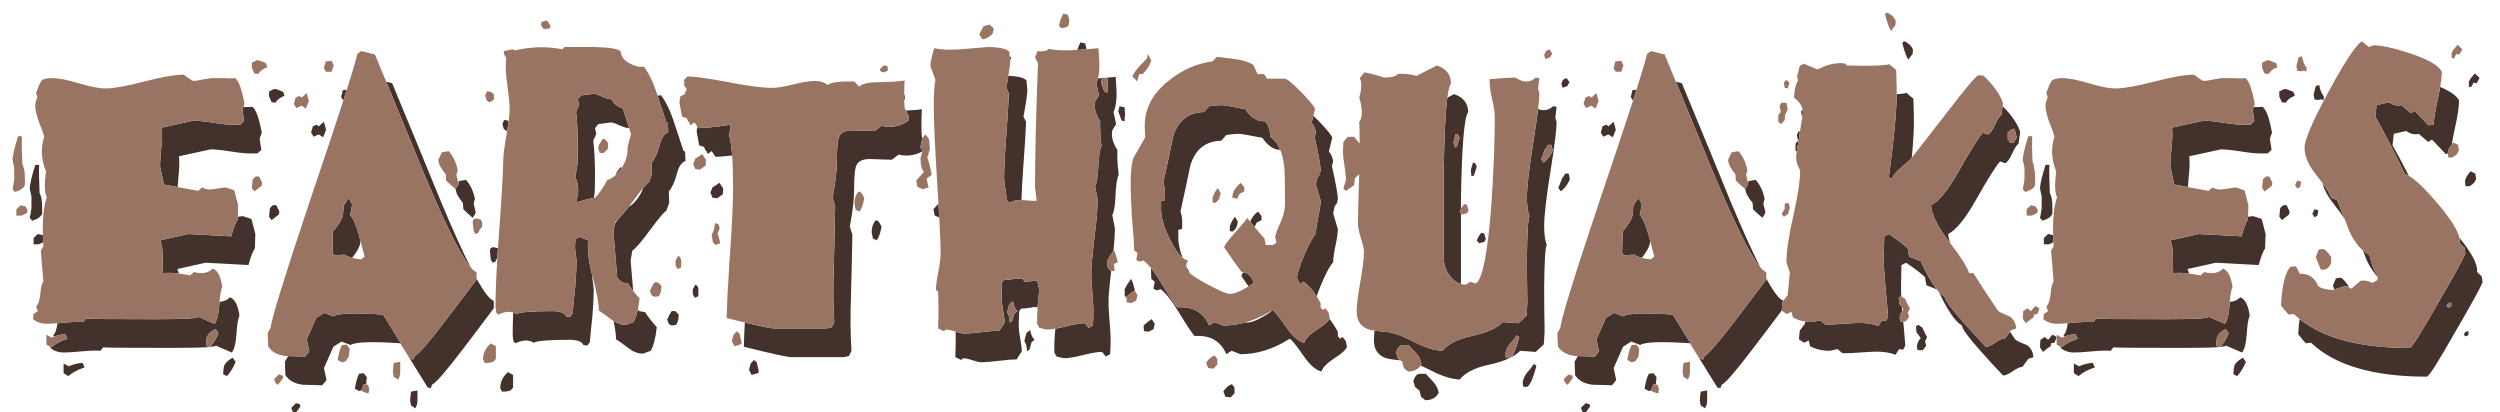
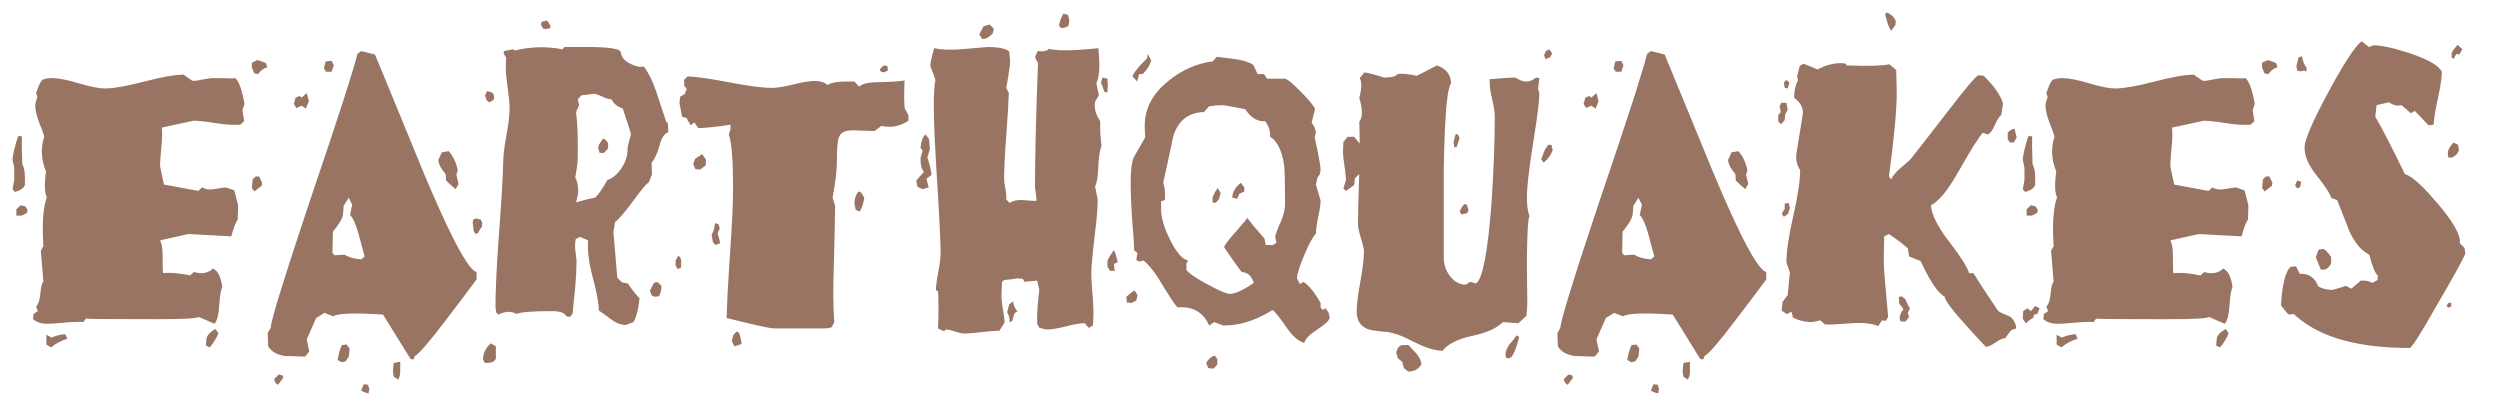
<svg xmlns="http://www.w3.org/2000/svg" version="1.1" id="Layer_1" x="0px" y="0px" width="200px" height="33px" viewBox="0 0 200 33" style="enable-background:new 0 0 200 33;" xml:space="preserve">
-   <path id="color2" style="fill:#42322B;" d="M21.729,17.612l-0.206-0.277l0.069-0.69l0.24-0.23h0.275l0.24,0.506l-0.034,0.23  L21.729,17.612z M22.039,8.221c0.137-0.245,0.377-0.429,0.721-0.552l-0.103-0.322c-0.069-0.03-0.184-0.076-0.343-0.138  c-0.16-0.061-0.275-0.092-0.343-0.092c-0.046,0-0.12,0.031-0.223,0.092c-0.103,0.062-0.178,0.092-0.223,0.092v0.414l0.206,0.461  L22.039,8.221z M3.373,17.06v-0.368c0-0.399-0.023-0.691-0.069-0.875c-0.046-0.184-0.092-0.306-0.137-0.368  c-0.046-1.013-0.058-1.765-0.035-2.256H2.824c-0.274,0.859-0.423,1.49-0.446,1.888l0.138,0.644c0,0.062,0,0.368,0,0.92  c-0.045,0.338-0.091,0.598-0.138,0.783l0.206,0.229C3.064,17.504,3.326,17.305,3.373,17.06z M17.161,25.903l-1.27-0.552  c-0.068,0.122-1.189,0.184-3.363,0.184c-3.683,0-5.57-0.016-5.662-0.046l-0.206,0.277c-0.343-0.031-0.84-0.016-1.493,0.045  c-0.209,0.02-0.399,0.037-0.572,0.049c-0.051,0.466-0.161,0.786-0.332,0.958l0.043,0.115c0.289-0.109,0.593-0.177,0.913-0.201  l0.172,0.369c-0.504,0.153-0.939,0.383-1.304,0.69l-0.057-0.035l-0.007,0.075C4.321,28.077,4.688,28.2,5.123,28.2  c0.297,0,0.771-0.031,1.423-0.092c0.652-0.061,1.149-0.077,1.493-0.046l0.206-0.276c0.091,0.03,1.979,0.045,5.662,0.045  c1.335,0,2.272-0.022,2.813-0.069l-0.245-0.113c0-0.126,0.017-0.317,0.051-0.57c0.034-0.254,0.269-0.508,0.704-0.761l0.24,0.333  c-0.132,0.367-0.351,0.735-0.655,1.102c0.278-0.028,0.431-0.063,0.454-0.105l1.27,0.553c0.205-0.246,0.331-0.737,0.377-1.473  c0.046-0.737,0.126-1.228,0.241-1.474c-0.115-0.829-0.367-1.319-0.755-1.473c-0.228,0.229-0.509,0.351-0.843,0.367  c-0.008,0.09-0.014,0.184-0.02,0.283C17.493,25.167,17.367,25.657,17.161,25.903z M19.431,17.29c-0.042,0-0.179,0.017-0.41,0.052  l-0.007,0.23c-0.16,0.215-0.332,0.66-0.515,1.335l-3.431-0.184l-2.265,0.506c0.137,0.246,0.206,0.66,0.206,1.243  c0,0.828,0.011,1.288,0.034,1.38c0.372-0.039,0.794-0.028,1.265,0.029c-0.032-0.143-0.075-0.262-0.127-0.357l2.265-0.506  l3.431,0.184c0.183-0.675,0.354-1.12,0.515-1.335l0.034-1.151l-0.309-1.196L19.431,17.29z M5.5,29.304l-0.412-0.23v0.783l0.378,0.23  c0.365-0.308,0.801-0.538,1.304-0.691l-0.172-0.368C6.209,29.058,5.843,29.15,5.5,29.304z M19.529,9.693l-0.31,0.284h-0.24  c-0.412,0.031-1.007-0.016-1.785-0.139c-0.777-0.122-1.35-0.184-1.715-0.184l-2.539,0.552c0.045,0.399,0.034,0.921-0.034,1.565  c-0.069,0.736-0.103,1.243-0.103,1.519l0.309,1.473l1.097,0.202c0.017-0.247,0.042-0.546,0.075-0.898  c0.068-0.644,0.08-1.165,0.034-1.565l2.539-0.553c0.366,0,0.938,0.062,1.716,0.185c0.777,0.123,1.372,0.168,1.784,0.138h0.24  l0.309-0.283l-0.137-0.897l0.172-0.472c-0.207-1.164-0.458-1.856-0.755-2.077c-0.195,0.024-0.432,0.029-0.708,0.016l-0.086,0.236  L19.529,9.693z M17.904,29.374c-0.034,0.253-0.051,0.443-0.051,0.57l0.309,0.143c0.32-0.38,0.549-0.761,0.686-1.141l-0.24-0.333  C18.172,28.867,17.938,29.121,17.904,29.374z M3.407,18.809l-0.377-0.092l-0.343,0.322v0.506h0.412  c0.125-0.047,0.243-0.105,0.354-0.172c-0.009-0.18-0.016-0.355-0.021-0.525L3.407,18.809z M39.503,24.057  c-0.304-0.071-0.764-0.66-1.377-1.767v0.068c-0.824,1.105-1.659,2.21-2.505,3.314c-1.304,1.719-2.117,2.654-2.437,2.808  l-0.103,0.277l-0.24-0.046l-2.196-3.545c-2.288-0.153-3.615-0.106-3.98,0.139l-0.72-0.276l-0.652,0.414l-0.755,1.703l0.207,0.967  l-0.343,0.414c-0.661-0.022-1.116-0.036-1.366-0.042c0,0.013-0.001,0.025-0.001,0.037l-0.241,0.414l0.035,1.058  c0.251,0.43,0.708,0.691,1.372,0.783c0.091,0,0.618,0.015,1.579,0.045l0.343-0.415l-0.206-0.966l0.755-1.704l0.652-0.414  l0.721,0.276c0.366-0.245,1.692-0.29,3.98-0.138l2.196,3.545l0.241,0.045l0.103-0.276c0.32-0.154,1.132-1.09,2.437-2.808  c0.846-1.104,1.681-2.21,2.504-3.314V24.057z M27.426,7.209l-0.137,0.553l0.171,0.276h0.008c0.098-0.303,0.189-0.59,0.275-0.859  L27.426,7.209z M23.685,32.251l-0.377,0.368c0.045,0.245,0.148,0.399,0.309,0.461c0.183-0.247,0.32-0.431,0.412-0.553l-0.035-0.184  L23.685,32.251z M37.644,21.378c-0.642-1.267-1.417-2.982-2.326-5.147c-1.304-3.191-2.62-6.383-3.946-9.575l-0.474-0.119  c1.021,2.466,2.036,4.932,3.043,7.398C35.646,17.994,36.879,20.474,37.644,21.378z M27.558,20.379  c0.159,0.093,0.337,0.169,0.532,0.23c0.025,0.008,0.052,0.017,0.08,0.024c0.4-0.514,0.616-0.908,0.646-1.18  c0.007-0.064,0.013-0.124,0.019-0.181c-0.048-0.182-0.096-0.365-0.144-0.549c-0.229-0.798-0.458-1.305-0.686-1.52l0.171-0.829  l-0.274-0.553l-0.412,0.645c0,0.154-0.018,0.384-0.051,0.691c-0.035,0.307-0.304,0.767-0.806,1.38l-0.035,1.704l0.172,0.184  C27.089,20.396,27.353,20.379,27.558,20.379z M25.504,10.753l0.343,0.231l0.24-0.598l-0.171-0.645l-0.412,0.368l-0.171-0.138  l-0.309,0.138l-0.137,0.506l0.206,0.322L25.504,10.753z M32.813,32.065c0,0.03,0.012,0.093,0.035,0.185  c0.022,0.092,0.034,0.153,0.034,0.184l0.343,0.23c0.115-0.185,0.172-0.384,0.172-0.599c0-0.092,0-0.229,0-0.414  c0-0.184,0-0.321,0-0.415l-0.515,0.093C32.835,31.636,32.813,31.882,32.813,32.065z M36.452,15.121  c0.016,0.3,0.209,0.669,0.581,1.11l0.035,0.506c0.206,0.216,0.457,0.445,0.755,0.691l0.24-0.414l-0.171-0.736l0.103-0.369  c-0.137-0.645-0.377-1.151-0.721-1.519l-0.549,0.092l-0.062,0.137l0.023,0.099L36.452,15.121z M30.479,33.033l-0.206,0.506  c0.114,0.092,0.309,0.168,0.583,0.23c0.023-0.154,0.045-0.261,0.069-0.322l-0.103-0.368L30.479,33.033z M29.285,30.762l0.062-0.583  l-0.24-0.323l-0.377,0.046c-0.137,0.246-0.252,0.645-0.343,1.197l0.343,0.184l0.171-0.051l0.201-0.495L29.285,30.762z   M50.066,25.995c-0.335,0-0.662-0.103-0.98-0.309c0.131,0.616,0.196,1.101,0.196,1.454c0.16,0.092,0.503,0.338,1.03,0.736  c0.365,0.276,0.743,0.415,1.132,0.415l0.617-0.231c0.229-0.399,0.389-1.028,0.48-1.887c-0.435-0.491-0.744-0.89-0.926-1.197  l-0.481-0.092l-0.109-0.108c-0.088,0.415-0.202,0.744-0.341,0.988L50.066,25.995z M47.601,14.067c0-1.135-0.046-2.071-0.137-2.808  l0.24-0.553l-0.103-0.46l0.275-0.322c0.692-0.079,1.016-0.125,0.973-0.135c-0.016-0.001-0.032-0.003-0.046-0.003  c0.025,0,0.04,0.001,0.046,0.003c0.16,0.013,0.39,0.088,0.692,0.227c0.331,0.154,0.588,0.23,0.772,0.23  c0.017,0.047,0.041,0.093,0.067,0.138c-0.103-0.325-0.288-0.89-0.553-1.697c-0.48-0.185-0.778-0.429-0.892-0.736  c-0.184,0-0.441-0.077-0.772-0.23c-0.302-0.14-0.532-0.215-0.691-0.227c0.042,0.011-0.282,0.056-0.973,0.135l-0.274,0.323  l0.103,0.46l-0.241,0.552c0.091,0.737,0.138,1.673,0.138,2.809c0,0.829-0.017,1.335-0.052,1.519  c-0.034,0.184-0.086,0.491-0.154,0.921c0.16,0.246,0.24,0.629,0.24,1.151c0,0.092-0.058,0.368-0.172,0.828  c0.552-0.171,1.025-0.288,1.42-0.353c0.017-0.1,0.032-0.184,0.044-0.251C47.584,15.402,47.601,14.896,47.601,14.067z M40.018,31.053  l0.137,0.277h0.24c0.091,0,0.24-0.032,0.446-0.093l0.206-0.229v-1.014l-0.412-0.229C40.224,30.133,40.018,30.563,40.018,31.053z   M49.317,13.837c-0.022,0.029-0.044,0.086-0.065,0.17c0.159-0.143,0.311-0.32,0.455-0.533c0.01-0.016,0.019-0.031,0.029-0.047  c-0.034-0.02-0.071-0.037-0.11-0.05C49.442,13.653,49.339,13.807,49.317,13.837z M54.669,12.043  c-0.251-0.768-0.514-1.565-0.788-2.395c-0.275-0.829-0.607-1.503-0.996-2.025c-0.092,0.018-0.188,0.023-0.287,0.018  c0.24,0.726,0.472,1.428,0.694,2.106l0.137,0.092l0.034,0.737c-0.321,0.123-0.549,0.46-0.686,1.012  c-0.184,0.676-0.401,1.151-0.652,1.428l0.034,0.921l-0.24,0.644c-0.083,0.033-0.24,0.186-0.467,0.456  c-0.083,0.248-0.205,0.495-0.369,0.736c-0.241,0.357-0.504,0.615-0.788,0.777c-0.354,0.463-0.64,0.8-0.855,1.011  c-0.09,0.13-0.176,0.243-0.257,0.34l-0.112,0.639l0.309,3.683l0.377,0.368l0.481,0.092c0.1,0.168,0.239,0.365,0.415,0.588  l-0.204-2.434l0.137-0.783c0.275-0.184,0.755-0.744,1.441-1.68c0.686-0.936,1.109-1.434,1.27-1.496l0.24-0.645l-0.034-0.921  c0.251-0.276,0.468-0.751,0.652-1.427c0.137-0.553,0.366-0.89,0.686-1.012l-0.034-0.737L54.669,12.043z M47.047,19.229l-0.652-0.277  l-0.343,0.184c-0.046,0.247-0.057,0.538-0.034,0.875c0.068,0.492,0.104,0.783,0.104,0.875c0,0.522-0.035,1.212-0.104,2.071  c-0.115,1.075-0.184,1.78-0.206,2.117l-0.206,0.277l-0.309-0.046c-0.115-0.276-0.492-0.415-1.132-0.415  c-1.601,0-2.551,0.078-2.848,0.23c-0.084-0.05-0.171-0.089-0.261-0.118c-0.028,0.71-0.043,1.332-0.043,1.861l0.069,0.46l0.171,0.138  c0.549-0.277,1.029-0.292,1.441-0.046c0.297-0.153,1.247-0.231,2.848-0.231c0.64,0,1.018,0.139,1.132,0.415l0.309,0.046l0.207-0.276  c0.022-0.338,0.091-1.043,0.206-2.118c0.069-0.858,0.103-1.549,0.103-2.071c0-0.092-0.034-0.383-0.103-0.874  c-0.005-0.083-0.009-0.163-0.01-0.24C47.094,20.939,46.981,19.993,47.047,19.229z M53.743,24.885  c-0.137,0.184-0.263,0.414-0.377,0.69l0.138,0.323c0.045,0.062,0.125,0.108,0.24,0.138c0.091,0,0.206-0.016,0.343-0.046  c0.138-0.184,0.206-0.461,0.206-0.829l-0.274-0.276H53.743z M39.503,19.775c-0.205,0-0.309,0.107-0.309,0.322l0.068,0.644  l0.138,0.276l0.24-0.092c0.037-0.1,0.086-0.196,0.144-0.287c0.016-0.25,0.032-0.51,0.049-0.776L39.503,19.775z M48.848,9.789  c-0.007-0.002-0.021-0.003-0.046-0.003C48.816,9.786,48.832,9.788,48.848,9.789z M56.324,11.757c0.028,0.088,0.06,0.167,0.095,0.239  l0.063,0.036l-0.132-0.267L56.324,11.757z M55.63,22.768l-0.206,0.369v0.414l0.171,0.276l0.274-0.138v-0.506  C55.87,22.968,55.79,22.829,55.63,22.768z M40.361,9.602h-0.034l-0.137,0.322l0.103,0.368l0.206,0.185  c0.027-0.005,0.053-0.013,0.078-0.021c0.047-0.28,0.086-0.537,0.116-0.772C40.594,9.63,40.483,9.602,40.361,9.602z M58.306,21.065  l0.031,0.183c0.005-0.085,0.011-0.17,0.017-0.256C58.339,21.018,58.323,21.042,58.306,21.065z M58.438,10.344V9.977  c-0.961,0.154-1.819,0.246-2.574,0.276l-0.08-0.119l-0.053,0.389l0.206,1.105l0.386,0.129c-0.009-0.027-0.017-0.055-0.025-0.083  c-0.034-0.122-0.051-0.323-0.051-0.599v-0.23l0.171-0.139l0.206,0.185l0.104,0.368c0,0.062,0,0.23,0,0.506  c-0.023,0.092-0.047,0.215-0.069,0.369l-0.177-0.102l0.142,0.286l0.309-0.231l0.309,0.461c0.412-0.017,0.855-0.053,1.329-0.106  c-0.057-0.808-0.147-1.369-0.271-1.685L58.438,10.344z M72.408,7.945l-0.034-0.368l-0.038-0.005  c-0.001,0.127-0.001,0.26-0.001,0.402C72.359,7.963,72.384,7.953,72.408,7.945z M57.002,14.988l-0.172,0.415l0.172,0.414  l0.377,0.046l0.446-0.322l0.035-0.46l-0.31-0.46C57.437,14.712,57.254,14.835,57.002,14.988z M70.076,17.612  c-0.229,0.246-0.343,0.568-0.343,0.967l0.103,0.506l0.309,0.137c0.183-0.276,0.309-0.644,0.377-1.104l-0.24-0.414L70.076,17.612z   M60.33,28.798l-0.274,0.276l-0.137,0.506l0.206,0.414c0.16-0.031,0.354-0.092,0.583-0.184c-0.023-0.215-0.081-0.491-0.172-0.829  L60.33,28.798z M73.639,11.817c0.037-0.319,0.096-0.569,0.175-0.751l-0.066-0.129l-0.035-0.644c0-0.706,0.011-1.227,0.035-1.565  c-0.16,0.048-0.587,0.087-1.274,0.116l0.205,0.396v0.415c-0.686,0.46-1.406,0.598-2.161,0.414l-0.549,0.414l-1.407-0.046  c-0.778-0.061-1.247,0.093-1.407,0.461c-0.137,0.215-0.206,0.891-0.206,2.026c0,0.736-0.115,1.703-0.343,2.899l0.206,0.645  c0,0.399-0.035,1.949-0.103,4.649c-0.069,1.873-0.057,3.422,0.034,4.65l-0.206,0.415c-0.184,0.061-0.367,0.092-0.549,0.092h-4.083  c-0.225,0-0.999-0.159-2.321-0.474c-0.04,0.781-0.065,1.429-0.076,1.941c2.219,0.553,3.477,0.829,3.774,0.829h4.083  c0.182,0,0.366-0.031,0.549-0.092l0.206-0.415c-0.091-1.227-0.103-2.777-0.034-4.649c0.068-2.701,0.103-4.25,0.103-4.649  l-0.206-0.644c0.228-1.197,0.343-2.163,0.343-2.9c0-1.135,0.069-1.81,0.206-2.026c0.16-0.368,0.629-0.521,1.407-0.46l1.406,0.045  l0.549-0.414c0.659,0.161,1.292,0.077,1.899-0.254c0.006-0.021,0.012-0.041,0.017-0.062L73.639,11.817z M56.729,11.766  c0-0.276,0-0.444,0-0.506l-0.104-0.368l-0.206-0.185l-0.171,0.139v0.23c0,0.276,0.017,0.477,0.051,0.599  c0.008,0.029,0.017,0.056,0.025,0.083l0.026,0.008l0.132,0.267l0.177,0.102C56.682,11.981,56.705,11.857,56.729,11.766z   M83.144,23.187c-0.065,0.505-0.111,0.973-0.14,1.402l-0.301-0.026c-0.229,0.062-0.572,0.107-1.029,0.137l-0.137,0.185l-0.035,0.874  c-0.023,0.308,0.011,0.722,0.103,1.243c0.091,0.523,0.138,0.89,0.138,1.105l-0.412,0.644c-0.32,0-0.795,0.038-1.424,0.116  c-0.63,0.075-1.093,0.114-1.39,0.114c-0.16,0-0.4-0.054-0.721-0.161c-0.32-0.107-0.572-0.161-0.755-0.161l-0.137,0.139l-0.48-0.23  c0.03-0.723,0.039-1.399,0.03-2.031c0.302,0.099,0.531,0.15,0.686,0.15c0.297,0,0.76-0.039,1.39-0.115  c0.629-0.077,1.104-0.115,1.424-0.115l0.412-0.645c0-0.215-0.046-0.582-0.138-1.104c-0.091-0.522-0.125-0.936-0.103-1.243  l0.035-0.875l0.138-0.184c0.457-0.03,0.8-0.076,1.029-0.138l0.516,0.046l0.102,0.231l1.03-0.092L83.144,23.187z M81.394,24.891  c-0.206-0.214-0.32-0.475-0.343-0.782l-0.309,0.229l-0.172,0.644c0.138,0.215,0.206,0.461,0.206,0.737  c0,0.03-0.012,0.061-0.034,0.092l0.24-0.138l0.172-0.598L81.394,24.891z M89.976,9.419c0.023-0.123,0.035-0.231,0.035-0.323  c0-0.061-0.012-0.153-0.035-0.276c0-0.092,0-0.168,0-0.229l-0.412-0.092l-0.103,0.414l0.274,0.736l0.241,0.046  C89.976,9.633,89.976,9.541,89.976,9.419z M80.707,7.445c-0.023,0.736-0.092,1.872-0.206,3.406  c-0.115,1.535-0.172,2.686-0.172,3.453c0,0.184,0.035,0.454,0.103,0.806c0.069,0.354,0.091,0.637,0.069,0.851l0.274,0.276  c0.229-0.167,0.543-0.244,0.94-0.234c0.021-0.726,0.075-1.677,0.163-2.855c0.114-1.534,0.183-2.67,0.206-3.406l-0.206-0.414  c0.206-1.105,0.309-1.811,0.309-2.118l-0.069-0.782c-0.222-0.217-0.705-0.338-1.447-0.363c-0.045,0.279-0.102,0.601-0.17,0.967  L80.707,7.445z M86.922,3.94c-0.022-0.123-0.057-0.276-0.103-0.46l-0.377-0.092c-0.114,0.209-0.2,0.412-0.261,0.608  c0.231-0.013,0.479-0.03,0.74-0.052C86.922,3.943,86.922,3.941,86.922,3.94z M89.496,13.976c-0.092-0.706-0.127-1.365-0.103-1.979  c-0.366-0.553-0.504-1.074-0.413-1.565l0.309-0.506l-0.206-0.966c0.183-0.399,0.263-0.951,0.24-1.657L89.256,6.15  c-0.323,0.034-0.627,0.062-0.914,0.086l0.257,0.058c0,0.062,0,0.138,0,0.23c0.022,0.124,0.034,0.216,0.034,0.276  c0,0.092-0.012,0.2-0.034,0.323c0,0.122,0,0.215,0,0.276l-0.24-0.046l-0.275-0.736l0.091-0.367  c-0.114,0.009-0.227,0.018-0.336,0.025c-0.035,0.142-0.079,0.272-0.132,0.388l0.206,0.966l-0.31,0.506  c-0.091,0.491,0.045,1.013,0.413,1.565c-0.023,0.614,0.011,1.274,0.103,1.979c-0.138,0.308-0.223,0.868-0.258,1.681  c-0.034,0.813-0.12,1.328-0.258,1.541l0.207,1.059c0,0.675-0.069,1.549-0.207,2.624c-0.16,1.411-0.251,2.286-0.274,2.624  c-0.046,0.491-0.029,1.196,0.052,2.117c0.079,0.92,0.107,1.596,0.086,2.026l-0.035,0.69l-0.343,0.184l-0.309-0.368  c-0.344,0-0.847,0.084-1.51,0.253c-0.314,0.079-0.594,0.139-0.841,0.182c-0.07,0.728-0.098,1.363-0.08,1.907l0.171,0.322  l0.584,0.137c0.366,0,0.881-0.084,1.544-0.253c0.663-0.168,1.167-0.253,1.51-0.253l0.309,0.369l0.343-0.185l0.035-0.69  c0.022-0.43-0.006-1.104-0.086-2.025c-0.08-0.922-0.098-1.626-0.051-2.118c0.018-0.27,0.08-0.881,0.186-1.835h-0.087l-0.207-0.322  V20.84c0.108-0.231,0.268-0.491,0.478-0.778c0.074-0.709,0.111-1.311,0.111-1.805l-0.206-1.059c0.137-0.215,0.223-0.729,0.257-1.542  C89.273,14.843,89.358,14.282,89.496,13.976z M82.118,26.634l-0.171,0.644c0.137,0.215,0.205,0.46,0.205,0.736  c0,0.031-0.012,0.062-0.035,0.093l0.24-0.138l0.172-0.598l0.239-0.185c-0.205-0.214-0.32-0.475-0.342-0.782L82.118,26.634z   M74.673,16.737l0.103,0.506l0.365,0.164c-0.019-0.348-0.04-0.723-0.063-1.125C74.826,16.561,74.691,16.713,74.673,16.737z   M80.884,4.585L80.771,4.48l0.037,0.409L80.884,4.585z M90.491,23.419v-0.006l0.022-0.01c0.093-0.071,0.176-0.127,0.247-0.168  l0.029,0.045l0.011-0.005c-0.114-0.49-0.217-0.812-0.309-0.966c-0.229,0.307-0.4,0.583-0.515,0.829v0.506l0.141,0.22l-0.009-0.123  C90.252,23.611,90.379,23.505,90.491,23.419z M98.932,18.118c0.046-0.153,0.08-0.276,0.103-0.368l-0.24-0.416  c-0.16,0.216-0.275,0.416-0.343,0.6c-0.023,0.061-0.046,0.107-0.068,0.137v0.414l0.206,0.046  C98.771,18.411,98.886,18.272,98.932,18.118z M100.544,17.796l0.377-0.184V17.29l-0.274-0.369c-0.16,0.124-0.275,0.23-0.343,0.322  c-0.134,0.162-0.228,0.33-0.283,0.502c0.102,0.129,0.215,0.269,0.34,0.418L100.544,17.796z M99.878,22.911  c0.134-0.083,0.274-0.175,0.421-0.276c-0.146-0.501-0.423-0.787-0.832-0.858c-0.097,0.138-0.149,0.239-0.159,0.3  C99.516,22.385,99.705,22.663,99.878,22.911z M94.912,21.327v0.249c0.046,0.083,0.141,0.183,0.282,0.298  c-0.069-0.123-0.139-0.254-0.208-0.395C94.96,21.427,94.937,21.377,94.912,21.327z M91.485,26.036l0.035,0.46  c0.021,0,0.08,0,0.171,0c0.069,0.031,0.115,0.046,0.138,0.046c0.045,0,0.12-0.031,0.223-0.092c0.103-0.061,0.177-0.093,0.223-0.093  l0.103-0.459l-0.24-0.369C91.978,25.622,91.761,25.79,91.485,26.036z M105.274,10.642l-0.103,0.321  c0.319,1.434,0.479,2.319,0.479,2.654l-0.063,0.32l-0.188,0.275l-0.126,0.549l0.377,1.282c0,0.275-0.063,0.71-0.188,1.305  c-0.125,0.596-0.188,1.045-0.188,1.35c-0.229,0.215-0.538,0.779-0.927,1.694c-0.389,0.915-0.583,1.542-0.583,1.877l0.236,0.458  l0.27-0.184c0.347,0.213,0.701,0.601,1.062,1.163c0.096-0.286,0.227-0.625,0.394-1.019c0.389-0.915,0.697-1.479,0.927-1.693  c0-0.305,0.063-0.755,0.188-1.35c0.126-0.595,0.188-1.03,0.188-1.305l-0.377-1.281l0.125-0.55l0.189-0.275l0.063-0.319  c0-0.335-0.16-1.221-0.48-2.655l0.104-0.32c-0.023-0.305-0.138-0.579-0.344-0.824l0.274-1.099c-0.091-0.243-0.475-0.709-1.149-1.396  c-0.13-0.133-0.251-0.252-0.363-0.359l-0.139,0.558C105.137,10.064,105.251,10.337,105.274,10.642z M97.868,31.33l0.171,0.413  l0.412,0.046l0.309-0.322v-0.46l-0.206-0.277C98.28,30.823,98.051,31.022,97.868,31.33z M107.405,26.957l-0.188,0.138l-0.188-0.184  v-0.368c-0.229-0.417-0.455-0.765-0.679-1.045c-0.08,0.209-0.394,0.489-0.939,0.842c-0.64,0.414-0.994,0.775-1.063,1.083  c-0.435-0.093-0.893-0.476-1.372-1.151c-0.572-0.829-0.961-1.319-1.167-1.473c-0.049,0.031-0.097,0.06-0.145,0.089  c0.003,0.014,0.009,0.028,0.012,0.043c-0.846,0.584-1.486,0.875-1.921,0.875c-0.033,0-0.073-0.004-0.117-0.014  c-0.589,0.166-1.181,0.25-1.775,0.25l-0.721-0.276l-0.411,0.276c-0.457-1.062-1.304-1.546-2.539-1.453  c-0.206-0.218-0.641-0.874-1.304-1.968c-0.283-0.473-0.555-0.869-0.815-1.185c0.02,0.358,0.031,0.649,0.031,0.872l0.275,0.229  l-0.103,0.553l0.241,0.138l0.343-0.092c0.433,0.343,0.903,0.938,1.406,1.78c0.664,1.094,1.098,1.75,1.304,1.969  c1.235-0.094,2.082,0.391,2.54,1.452l0.412-0.276l0.721,0.276c1.327,0,2.641-0.414,3.945-1.243c0.207,0.154,0.596,0.645,1.168,1.473  c0.479,0.675,0.938,1.059,1.372,1.151c0.068-0.307,0.423-0.667,1.063-1.082c0.64-0.414,0.961-0.729,0.961-0.943l-0.094-0.415  L107.405,26.957z M93.201,6.61l-0.02,0.111c0.017-0.016,0.035-0.032,0.053-0.048L93.201,6.61z M94.265,18.394l0.31-0.092v-0.368  c0.021-0.369-0.024-0.706-0.138-1.014c0.274-1.227,0.537-2.455,0.79-3.682c0.389-1.29,1.212-1.949,2.47-1.979l0.412-0.46  c0.389-0.062,0.743-0.093,1.063-0.093c0.115,0,0.721,0.108,1.819,0.322c0.421,0.627,0.898,0.947,1.427,0.965  c-0.198-0.491-0.47-0.844-0.814-1.057v-0.138c0.021-0.336-0.104-0.702-0.378-1.099h-0.138c-0.549,0-1.04-0.322-1.475-0.967  c-1.098-0.214-1.705-0.322-1.819-0.322c-0.321,0-0.675,0.031-1.063,0.092l-0.412,0.46c-1.258,0.031-2.082,0.691-2.47,1.98  c-0.252,1.227-0.515,2.454-0.79,3.682c0.115,0.307,0.16,0.644,0.137,1.013v0.369l-0.309,0.092v0.552  c-0.023,0.676,0.217,1.519,0.72,2.532c0.342,0.688,0.674,1.164,0.995,1.427c-0.241-0.636-0.354-1.191-0.338-1.663V18.394z   M125.592,14.298l-0.102-0.415h-0.275c-0.092,0.184-0.172,0.307-0.24,0.368c-0.115,0.308-0.218,0.568-0.309,0.783l0.206,0.276  C125.236,15.004,125.478,14.666,125.592,14.298z M125.386,6.887l0.173-0.322l-0.24-0.323l-0.275,0.138l-0.137,0.322l0.102,0.322  L125.386,6.887z M124.528,8.544l-0.103,0.875l0.103,0.322c0,0.614-0.166,1.949-0.497,4.004c-0.332,2.057-0.498,3.515-0.498,4.373  c0,0.615,0.069,1.104,0.206,1.473c-0.115,0.184-0.184,1.289-0.206,3.315c0,1.196,0.012,2.393,0.035,3.59  c-0.023,0.492-0.047,0.845-0.068,1.059l-0.652,0.599l-1.235-0.092c-0.191,0.196-0.438,0.372-0.736,0.528  c0.206-0.188,0.428-0.73,0.662-1.628l-0.206-0.138c-0.205,0.307-0.377,0.522-0.514,0.645c-0.253,0.338-0.378,0.629-0.378,0.875  l0.034,0.276l0.24,0.046c0.004,0,0.008-0.001,0.012-0.001c-0.427,0.202-0.948,0.37-1.568,0.501c-1.154,0.246-1.95,0.645-2.385,1.197  c-0.664-0.031-1.452-0.284-2.367-0.759c-0.27-0.14-0.521-0.26-0.76-0.362c0.024-0.037,0.048-0.075,0.068-0.116  c-0.046-0.307-0.178-0.584-0.395-0.829c-0.217-0.246-0.429-0.476-0.635-0.69h-0.377c-0.298-0.031-0.504,0.169-0.618,0.598  l0.138,0.46l0.201,0.162c-0.631-0.059-1.051-0.13-1.261-0.214c-0.571-0.247-0.857-0.707-0.857-1.381c0-0.214,0.017-0.475,0.05-0.783  c0.234,0.036,0.523,0.069,0.871,0.098c0.55,0.03,1.281,0.283,2.196,0.759c0.915,0.476,1.705,0.728,2.367,0.759  c0.436-0.552,1.23-0.951,2.386-1.196c1.154-0.246,1.973-0.615,2.453-1.104l1.235,0.092l0.652-0.599  c0.021-0.214,0.046-0.567,0.068-1.058c-0.022-1.197-0.035-2.394-0.035-3.591c0.023-2.025,0.092-3.129,0.206-3.315  c-0.137-0.368-0.206-0.858-0.206-1.473c0-0.858,0.166-2.316,0.498-4.372c0.181-1.123,0.313-2.028,0.395-2.721  c0.153,0.061,0.307,0.09,0.46,0.09c0.249,0,0.498-0.107,0.748-0.322L124.528,8.544z M124.215,12.002l-0.104-0.415h-0.273  c-0.093,0.185-0.173,0.308-0.241,0.369c-0.114,0.307-0.218,0.568-0.309,0.782l0.206,0.277C123.86,12.708,124.1,12.37,124.215,12.002  z M115.5,13.566c0.043-2.711,0.14-4.63,0.289-5.759l0.539-0.277c0.731,0.246,1.109,0.722,1.132,1.427  c-0.32,0.399-0.515,2.701-0.583,6.905c0,0.278,0,0.556,0,0.834c-0.037,0.07-0.073,0.146-0.108,0.23l0.108,0.145  c0,1.884,0,3.767,0,5.65c-0.327-0.09-0.621-0.303-0.88-0.64c-0.355-0.46-0.521-0.997-0.497-1.61  C115.5,18.17,115.5,15.868,115.5,13.566z M116.288,11.403c0,0.031,0.012,0.092,0.035,0.184c0,0.092,0,0.154,0,0.185h0.205  c0.115-0.338,0.194-0.583,0.24-0.737l-0.137-0.277l-0.172-0.045c-0.023,0.062-0.057,0.177-0.103,0.345  C116.311,11.228,116.288,11.342,116.288,11.403z M122.195,29.765c-0.252,0.337-0.377,0.628-0.377,0.874l0.034,0.276l0.239,0.046  c0.252,0,0.526-0.568,0.824-1.703l-0.206-0.138C122.504,29.426,122.332,29.642,122.195,29.765z M114.063,29.902h-0.377  c-0.297-0.031-0.503,0.168-0.618,0.599l0.138,0.459l0.344,0.276l0.137,0.506l0.343,0.277c0.504,0,0.858-0.2,1.064-0.598  c-0.047-0.308-0.178-0.583-0.395-0.829C114.48,30.347,114.269,30.117,114.063,29.902z M117.7,14.067h0.206  c0.113-0.337,0.193-0.583,0.24-0.737l-0.138-0.276l-0.171-0.046c-0.023,0.062-0.058,0.178-0.104,0.345  c-0.046,0.169-0.068,0.284-0.068,0.346c0,0.031,0.012,0.092,0.034,0.184C117.7,13.976,117.7,14.037,117.7,14.067z M118.317,19.453  l0.412-0.092l0.138-0.23l-0.138-0.46l-0.206-0.046c-0.138,0.123-0.263,0.322-0.377,0.598L118.317,19.453z M130.733,20.379  c0.16,0.093,0.338,0.169,0.532,0.23c0.025,0.008,0.052,0.017,0.08,0.024c0.399-0.514,0.615-0.908,0.645-1.18  c0.007-0.064,0.014-0.124,0.019-0.181c-0.048-0.182-0.096-0.365-0.144-0.549c-0.229-0.798-0.458-1.305-0.686-1.52l0.171-0.829  l-0.273-0.553l-0.412,0.645c0,0.154-0.017,0.384-0.052,0.691c-0.033,0.307-0.303,0.767-0.806,1.38l-0.034,1.704l0.171,0.184  C130.265,20.396,130.527,20.379,130.733,20.379z M140.819,21.378c-0.641-1.267-1.417-2.982-2.326-5.147  c-1.304-3.191-2.62-6.383-3.945-9.575l-0.476-0.119c1.021,2.466,2.036,4.932,3.043,7.398  C138.821,17.994,140.056,20.474,140.819,21.378z M128.681,10.753l0.342,0.231l0.241-0.598l-0.172-0.645l-0.411,0.368l-0.173-0.138  l-0.309,0.138l-0.137,0.506l0.205,0.322L128.681,10.753z M139.628,15.121c0.015,0.3,0.209,0.669,0.581,1.11l0.034,0.506  c0.206,0.216,0.458,0.445,0.755,0.691l0.24-0.414l-0.171-0.736l0.103-0.369c-0.138-0.645-0.378-1.151-0.721-1.519l-0.55,0.092  l-0.061,0.137l0.022,0.099L139.628,15.121z M142.605,24.154l0.073-0.099c-0.305-0.071-0.764-0.66-1.377-1.766v0.068  c-0.823,1.105-1.659,2.21-2.505,3.314c-1.304,1.719-2.115,2.654-2.436,2.808l-0.104,0.277l-0.239-0.046l-2.196-3.545  c-2.288-0.153-3.615-0.106-3.98,0.139l-0.721-0.276l-0.652,0.414l-0.754,1.703l0.205,0.967l-0.343,0.414  c-0.66-0.022-1.116-0.036-1.366-0.042c0,0.013-0.002,0.025-0.002,0.037l-0.24,0.414l0.035,1.058c0.251,0.43,0.709,0.691,1.373,0.783  c0.091,0,0.617,0.015,1.577,0.045l0.344-0.415l-0.206-0.966l0.755-1.704l0.652-0.414l0.72,0.276c0.366-0.245,1.693-0.29,3.98-0.138  l2.196,3.545l0.24,0.045l0.103-0.276c0.32-0.154,1.133-1.09,2.437-2.808c0.798-1.042,1.585-2.083,2.362-3.124v-0.001L142.605,24.154  z M135.988,32.065c0,0.03,0.012,0.093,0.034,0.185c0.023,0.092,0.035,0.153,0.035,0.184l0.343,0.23  c0.114-0.185,0.172-0.384,0.172-0.599c0-0.092,0-0.229,0-0.414c0-0.184,0-0.321,0-0.415l-0.515,0.093  C136.011,31.636,135.988,31.882,135.988,32.065z M126.861,32.251l-0.377,0.368c0.045,0.245,0.148,0.399,0.309,0.461  c0.183-0.247,0.319-0.431,0.411-0.553l-0.033-0.184L126.861,32.251z M130.602,7.209l-0.138,0.553l0.173,0.276h0.008  c0.098-0.303,0.189-0.59,0.274-0.859L130.602,7.209z M133.655,33.033l-0.206,0.506c0.114,0.092,0.31,0.168,0.583,0.23  c0.023-0.154,0.046-0.261,0.069-0.322l-0.103-0.368L133.655,33.033z M132.461,30.762l0.062-0.583l-0.24-0.323l-0.377,0.046  c-0.138,0.246-0.252,0.645-0.343,1.197l0.343,0.184l0.171-0.051l0.201-0.495L132.461,30.762z M151.287,14.35  c0.183-0.338,0.422-0.629,0.72-0.875c0.435-0.368,0.692-0.59,0.772-0.667c0.017-0.016,0.072-0.082,0.165-0.198  c0.136-1.42,0.191-2.515,0.165-3.283l-0.033-1.427l-0.549-0.46c-0.186,0.043-0.45,0.075-0.789,0.095  c-0.011,1.401-0.219,3.596-0.623,6.585L151.287,14.35z M162.032,27.555c-0.481-0.184-0.755-0.322-0.824-0.414  c-0.143-0.21-0.278-0.412-0.408-0.605l-0.386,0.519c-0.184,0-0.441,0.115-0.772,0.345c-0.332,0.23-0.589,0.345-0.773,0.345  c-0.617-0.644-1.224-1.304-1.818-1.979c-0.96-1.074-1.453-1.75-1.476-2.026c-0.148-0.083-0.304-0.215-0.466-0.393  c0.699,1.496,1.314,2.393,1.844,2.689c0.023,0.276,0.515,0.952,1.476,2.025c0.595,0.675,1.2,1.335,1.818,1.98  c0.184,0,0.44-0.115,0.772-0.345c0.331-0.23,0.588-0.345,0.771-0.345l0.48-0.645l0.411-0.138  C162.614,28.046,162.396,27.708,162.032,27.555z M164.193,26.772l-0.343,0.414l-0.275-0.229l-0.343,0.229l-0.034,0.599l0.24,0.368  c0.297-0.246,0.503-0.399,0.617-0.46l0.035-0.23l0.273-0.046l0.167-0.446v-0.016L164.193,26.772z M152.729,20.518l-0.105-0.645  c-0.32-0.306-0.823-0.69-1.509-1.15l-0.377,0.184l-0.035,1.749c0,0.583,0.046,1.366,0.138,2.348  c0.113,1.166,0.183,1.949,0.206,2.348l-0.172,0.321l-0.31-0.045l-0.309,0.459c-0.503-0.215-1.201-0.291-2.093-0.229  c-1.235,0.092-1.956,0.122-2.162,0.092l-0.377-0.322l-0.618,0.138c-0.206,0-0.405-0.016-0.596-0.046l-0.017,0.179l-0.412,0.552  l-0.068,0.69l0.412,0.276l0.378-0.184l0.102,0.461c0.457,0.245,0.983,0.368,1.578,0.368l0.618-0.138l0.377,0.322  c0.206,0.03,0.927,0,2.161-0.092c0.893-0.062,1.59,0.015,2.094,0.23l0.309-0.46l0.309,0.046l0.172-0.322  c-0.02-0.349-0.075-0.992-0.164-1.928h-0.218c-0.023-0.062-0.047-0.138-0.069-0.23c0-0.226,0.07-0.43,0.207-0.614  c-0.009-0.107-0.017-0.21-0.024-0.312c-0.072-0.102-0.145-0.193-0.217-0.27l-0.034-0.506l0.195-0.088  c-0.013-0.277-0.018-0.526-0.018-0.747l0.034-1.749l0.377-0.184c0.686,0.461,1.189,0.844,1.51,1.151l0.103,0.645l0.832,0.33  c-0.391-0.494-0.818-1.246-1.282-2.257L152.729,20.518z M143.88,10.523l-0.137,0.277l0.103,0.46l-0.205,0.23v0.553l0.103,0.079  l0.256-1.599H143.88z M153.008,4.309l0.033-0.322c-0.068-0.184-0.178-0.337-0.325-0.46c-0.148-0.122-0.281-0.199-0.395-0.23  l-0.138,0.138c0.159,0.645,0.32,1.09,0.48,1.335L153.008,4.309z M160.105,9.194l0.105-0.702c0.745,0.748,1.216,1.44,1.409,2.078  l-0.137,0.92c-0.16,0.123-0.332,0.392-0.515,0.806c-0.184,0.415-0.366,0.668-0.55,0.759l-0.411-0.138  c-0.32,0.338-0.983,1.396-1.989,3.176c-0.824,1.443-1.545,2.318-2.163,2.624c0.015,0.221,0.067,0.462,0.16,0.723  c-0.064-0.084-0.131-0.17-0.199-0.257c-0.847-1.134-1.293-2.056-1.338-2.762c0.618-0.307,1.338-1.181,2.162-2.624  c1.006-1.779,1.669-2.838,1.989-3.176l0.412,0.137c0.183-0.092,0.366-0.345,0.549-0.759C159.773,9.585,159.945,9.317,160.105,9.194z   M160.619,11.127l0.172,0.276h0.31l0.239-0.415c-0.091-0.306-0.148-0.536-0.171-0.69c-0.093,0-0.188,0.031-0.293,0.092  c-0.102,0.062-0.189,0.139-0.257,0.231V11.127z M153.796,26.22l-0.309-0.23l-0.206,0.092l0.035,0.506  c0.113,0.123,0.227,0.277,0.344,0.461c-0.207,0.215-0.311,0.459-0.311,0.736c0.023,0.092,0.046,0.168,0.069,0.229h0.412l0.273-0.368  l-0.103-0.322l0.172-0.368C154.06,26.803,153.934,26.558,153.796,26.22z M144.21,8.773l-0.124,0.14l0.068,0.414l0.034,0.006  l0.03-0.185C144.235,9.02,144.233,8.895,144.21,8.773z M162.692,13.33l0.025-0.045c-0.052-0.172-0.093-0.319-0.121-0.443  c0.003,0.101,0.008,0.204,0.013,0.311C162.637,13.19,162.665,13.249,162.692,13.33z M180.251,17.29  c-0.042,0-0.179,0.017-0.409,0.052l-0.008,0.23c-0.16,0.215-0.331,0.66-0.514,1.335l-3.432-0.184l-2.265,0.506  c0.138,0.246,0.205,0.66,0.205,1.243c0,0.828,0.013,1.288,0.035,1.38c0.372-0.039,0.794-0.028,1.265,0.029  c-0.033-0.143-0.075-0.262-0.128-0.357l2.265-0.506l3.432,0.184c0.184-0.675,0.355-1.12,0.515-1.335l0.034-1.151l-0.309-1.196  L180.251,17.29z M163.198,17.428l0.206,0.229c0.48-0.153,0.742-0.352,0.788-0.598v-0.368c0-0.399-0.022-0.691-0.068-0.875  c-0.046-0.184-0.092-0.306-0.138-0.368c-0.045-1.013-0.057-1.765-0.033-2.256h-0.309c-0.275,0.859-0.424,1.49-0.446,1.888  l0.137,0.644c0,0.062,0,0.368,0,0.92C163.289,16.983,163.244,17.243,163.198,17.428z M178.725,29.374  c-0.035,0.253-0.052,0.443-0.052,0.57l0.309,0.143c0.32-0.38,0.55-0.761,0.687-1.141l-0.24-0.333  C178.993,28.867,178.759,29.121,178.725,29.374z M164.227,18.809l-0.377-0.092l-0.344,0.322v0.506h0.411  c0.125-0.047,0.243-0.105,0.355-0.172c-0.009-0.18-0.017-0.355-0.021-0.525L164.227,18.809z M166.32,29.304l-0.411-0.23v0.783  l0.377,0.23c0.366-0.308,0.8-0.538,1.304-0.691l-0.172-0.368C167.029,29.058,166.664,29.15,166.32,29.304z M180.349,9.693  l-0.309,0.284h-0.239c-0.412,0.031-1.007-0.016-1.785-0.139c-0.778-0.122-1.35-0.184-1.715-0.184l-2.539,0.552  c0.045,0.399,0.034,0.921-0.035,1.565c-0.068,0.736-0.103,1.243-0.103,1.519l0.309,1.473l1.097,0.202  c0.018-0.247,0.042-0.546,0.075-0.898c0.069-0.644,0.08-1.165,0.034-1.565l2.539-0.553c0.365,0,0.938,0.062,1.716,0.185  c0.776,0.123,1.372,0.168,1.784,0.138h0.24l0.309-0.283l-0.138-0.897l0.172-0.472c-0.206-1.164-0.458-1.856-0.755-2.077  c-0.194,0.024-0.432,0.029-0.708,0.016l-0.086,0.236L180.349,9.693z M177.981,25.903l-1.27-0.552  c-0.069,0.122-1.189,0.184-3.362,0.184c-3.684,0-5.57-0.016-5.662-0.046l-0.205,0.277c-0.344-0.031-0.842-0.016-1.493,0.045  c-0.21,0.02-0.4,0.037-0.572,0.049c-0.052,0.466-0.161,0.786-0.332,0.958l0.043,0.115c0.288-0.108,0.593-0.177,0.913-0.201  l0.171,0.369c-0.503,0.153-0.938,0.383-1.304,0.69l-0.058-0.035l-0.006,0.075c0.298,0.246,0.663,0.369,1.098,0.369  c0.298,0,0.772-0.031,1.424-0.092c0.652-0.061,1.15-0.077,1.493-0.046l0.206-0.276c0.091,0.03,1.978,0.045,5.662,0.045  c1.335,0,2.271-0.022,2.813-0.069l-0.245-0.113c0-0.126,0.018-0.317,0.052-0.57c0.034-0.254,0.269-0.508,0.704-0.761l0.239,0.333  c-0.132,0.367-0.351,0.735-0.654,1.102c0.278-0.028,0.43-0.063,0.454-0.105l1.27,0.553c0.205-0.246,0.331-0.737,0.378-1.473  c0.045-0.737,0.124-1.228,0.239-1.474c-0.115-0.829-0.366-1.319-0.755-1.473c-0.228,0.229-0.508,0.351-0.843,0.367  c-0.007,0.09-0.014,0.184-0.02,0.283C178.313,25.167,178.188,25.657,177.981,25.903z M183.133,17.151l0.035-0.23l-0.24-0.506h-0.274  l-0.24,0.23l-0.068,0.69l0.206,0.277L183.133,17.151z M182.859,8.221c0.137-0.245,0.377-0.429,0.72-0.552l-0.103-0.322  c-0.068-0.03-0.184-0.076-0.344-0.138c-0.16-0.061-0.273-0.092-0.343-0.092c-0.046,0-0.119,0.031-0.224,0.092  c-0.102,0.062-0.176,0.092-0.222,0.092v0.414l0.206,0.461L182.859,8.221z M197.545,14.896c0.113-0.061,0.211-0.122,0.291-0.184  c0.08-0.061,0.166-0.184,0.258-0.369l-0.069-0.46l-0.377-0.184c-0.298,0.337-0.446,0.613-0.446,0.829l0.035,0.368H197.545z   M186.491,15.822c-0.051-0.227-0.279-0.616-0.684-1.166c0.124,0.522,0.421,1.078,0.895,1.667c0.375,0.473,0.661,0.862,0.857,1.17  c-0.192-0.491-0.389-0.985-0.589-1.486L186.491,15.822z M189.545,20.379c-0.179-0.087-0.349-0.203-0.511-0.342  c0.104,0.268,0.208,0.534,0.31,0.798c0.26,0.549,0.552,0.989,0.876,1.319l0.012-0.117C190.025,21.914,189.797,21.362,189.545,20.379  z M187.869,22.964v-0.104c-0.298-0.429-0.516-0.645-0.652-0.645l-0.344,0.046l-0.24,0.598c0.041,0.104,0.08,0.2,0.117,0.292  l0.942-0.285L187.869,22.964z M184.986,17.106l0.172,0.276l0.239-0.139l0.069-0.414l-0.309-0.092L184.986,17.106z M197.099,26.772  l0.138,0.138l0.239-0.092v-0.322l-0.239,0.046L197.099,26.772z M198.608,22.584c-0.252,0.582-1.007,1.949-2.265,4.096  c-1.304,2.302-2.037,3.453-2.196,3.453c-4.277,0-7.366-0.905-9.265-2.716l-0.411,0.046c-0.184-0.184-0.39-0.43-0.617-0.736  c0.024-0.447,0.061-0.848,0.112-1.205c1.921,1.543,4.855,2.315,8.804,2.315c0.16,0,0.892-1.151,2.196-3.453  c1.257-2.148,2.012-3.514,2.264-4.097l-0.068-0.46l-0.378-0.369c0.02-0.128,0.008-0.276-0.031-0.442  c1.021,1.268,1.492,2.182,1.409,2.739l0.378,0.368L198.608,22.584z M196.099,24.201l-0.24,0.045l-0.138,0.231l0.138,0.138  l0.24-0.092V24.201z M197.889,6.61l0.239,0.046l0.24-0.415l-0.377-0.368c-0.229,0.246-0.39,0.46-0.481,0.645v0.414l0.172,0.046  L197.889,6.61z M194.691,9.977l-0.412,0.045l-1.098-1.15l-0.309,0.184l-0.755-0.645c-0.32,0.092-0.652,0.016-0.995-0.23l-0.995,0.23  l-0.102,0.92c0.571,0.982,1.36,2.517,2.368,4.604c0.091,0.021,0.194,0.064,0.309,0.127c-0.516-1.02-0.948-1.832-1.3-2.435  l0.104-0.921l0.995-0.229c0.343,0.246,0.675,0.322,0.995,0.229l0.755,0.645l0.309-0.184l1.098,1.151l0.173-0.019l-0.006-0.067  c0-0.181,0.107-0.407,0.32-0.677c0.058-0.393,0.146-0.859,0.268-1.4c0.206-0.921,0.309-1.626,0.309-2.118  c-0.167-0.36-0.671-0.721-1.505-1.082c-0.048,0.274-0.107,0.575-0.182,0.904C194.829,8.779,194.714,9.485,194.691,9.977z   M185.364,7.991c0.021,0,0.068,0,0.136,0c0.092-0.03,0.149-0.046,0.173-0.046c0.068,0,0.138,0.031,0.206,0.092l0.034-0.322  c-0.185-0.214-0.309-0.521-0.378-0.921l-0.275,0.093l-0.172,0.69l0.069,0.368C185.249,7.976,185.317,7.991,185.364,7.991z" />
  <path id="color1" style="fill:#9A7463;" d="M5.22,26.732l0.172,0.369c-0.504,0.153-0.939,0.383-1.304,0.69l-0.057-0.035L3.71,27.56  v-0.782l0.412,0.23c0.061-0.027,0.123-0.053,0.185-0.076C4.597,26.824,4.9,26.756,5.22,26.732z M1.652,16.421l-0.343,0.322v0.506  h0.412c0.16-0.061,0.309-0.138,0.446-0.231l0.034-0.23l-0.172-0.276L1.652,16.421z M16.526,27.079  c-0.034,0.253-0.051,0.443-0.051,0.57l0.245,0.113l0.063,0.029c0.011-0.013,0.021-0.025,0.031-0.038  c0.303-0.368,0.522-0.736,0.655-1.102l-0.24-0.333C16.795,26.571,16.561,26.825,16.526,27.079z M35.69,14.441  c0.206,0.215,0.458,0.445,0.755,0.69l0.007-0.011l0.233-0.403l-0.023-0.099l-0.148-0.637l0.103-0.368  c-0.137-0.644-0.377-1.151-0.721-1.519l-0.549,0.092l-0.274,0.598c0,0.307,0.194,0.69,0.583,1.151L35.69,14.441z M26.529,5.742  L26.7,5.235l-0.171-0.368l-0.48,0.046l-0.137,0.552l0.171,0.276H26.529z M24.127,8.457l0.343,0.231l0.24-0.599l-0.172-0.644  l-0.411,0.368l-0.172-0.138l-0.309,0.138l-0.138,0.507l0.206,0.322L24.127,8.457z M1.995,14.764v-0.369  c0-0.398-0.023-0.69-0.069-0.874c-0.046-0.184-0.091-0.307-0.137-0.369c-0.046-1.013-0.058-1.765-0.035-2.255H1.446  C1.172,11.756,1.023,12.386,1,12.784l0.138,0.645c0,0.061,0,0.368,0,0.92C1.092,14.688,1.046,14.948,1,15.132l0.206,0.23  C1.687,15.209,1.949,15.01,1.995,14.764z M19.563,8.324c-0.206-1.164-0.458-1.856-0.755-2.076c-0.252,0.031-0.572,0.031-0.961,0  c-0.503,0-0.823,0-0.96,0c-0.046,0-0.32,0.046-0.824,0.138c-0.389,0.092-0.629,0.108-0.72,0.046c-0.458-0.306-0.664-0.46-0.618-0.46  c-0.709,0-1.773,0.184-3.191,0.552c-1.418,0.369-2.459,0.553-3.122,0.553c-0.48,0-1.184-0.138-2.11-0.414  c-0.927-0.276-1.63-0.414-2.11-0.414c-0.436,0-0.716,0.062-0.841,0.184C3.225,6.555,3.07,6.892,2.888,7.445L2.99,7.767  C2.875,8.074,2.819,8.289,2.819,8.411c0,0.338,0.091,0.768,0.274,1.289c0.251,0.614,0.4,1.028,0.446,1.243  c-0.298,0.891-0.252,1.811,0.137,2.762c-0.137,1.043-0.115,1.733,0.069,2.071c-0.249,0.692-0.353,1.716-0.314,3.071  c0.005,0.17,0.012,0.345,0.021,0.525c0.005,0.104,0.012,0.21,0.019,0.316l-0.206,0.369l0.206,2.486  c-0.115,0.092-0.195,0.399-0.24,0.92c-0.046,0.522-0.16,0.874-0.343,1.059l0.137,0.368l-0.343,0.23l-0.034,0.414  c0.297,0.245,0.664,0.368,1.098,0.368c0.201,0,0.487-0.015,0.852-0.043c0.173-0.013,0.363-0.029,0.572-0.049  c0.652-0.061,1.149-0.076,1.493-0.045l0.206-0.277c0.091,0.03,1.979,0.046,5.662,0.046c2.173,0,3.294-0.062,3.363-0.184l1.27,0.552  c0.206-0.246,0.332-0.737,0.377-1.473c0.006-0.1,0.013-0.193,0.021-0.283c0.047-0.58,0.121-0.977,0.22-1.189  c-0.115-0.829-0.366-1.319-0.755-1.473c-0.367,0.368-0.87,0.46-1.51,0.276l-0.309,0.277c-0.316-0.069-0.616-0.121-0.897-0.156  c-0.471-0.057-0.893-0.067-1.265-0.029c-0.023-0.092-0.034-0.552-0.034-1.38c0-0.583-0.069-0.997-0.206-1.243l2.265-0.506  l3.431,0.184c0.183-0.675,0.355-1.12,0.515-1.335l0.007-0.23l0.027-0.921l-0.309-1.197l-0.686-0.23c-0.069,0-0.39,0.047-0.961,0.139  c-0.343,0.062-0.652,0.016-0.926-0.139l-0.309,0.277l-1.648-0.304l-1.097-0.202l-0.309-1.473c0-0.276,0.034-0.783,0.103-1.519  c0.068-0.645,0.08-1.166,0.034-1.565l2.539-0.552c0.366,0,0.938,0.062,1.715,0.184c0.778,0.123,1.373,0.169,1.785,0.139h0.24  l0.31-0.284l-0.138-0.897l0.086-0.236L19.563,8.324z M38.126,21.76v0.53v0.068c-0.824,1.106-1.659,2.21-2.505,3.315  c-1.304,1.719-2.117,2.654-2.437,2.808l-0.103,0.277l-0.24-0.046l-2.196-3.545c-2.288-0.153-3.615-0.106-3.98,0.139l-0.72-0.276  l-0.652,0.414l-0.755,1.703l0.207,0.967l-0.343,0.414c-0.661-0.022-1.116-0.036-1.366-0.042c-0.113-0.003-0.184-0.004-0.212-0.004  c-0.664-0.092-1.121-0.353-1.373-0.782l-0.034-1.059l0.24-0.414c0-0.522,1.041-3.897,3.123-10.127  c1.156-3.4,2.052-6.085,2.689-8.062c0.098-0.303,0.189-0.59,0.275-0.859c0.449-1.416,0.731-2.372,0.844-2.864l0.309-0.231  l1.098,0.276c0.301,0.726,0.603,1.451,0.903,2.177c1.021,2.466,2.036,4.932,3.043,7.398c1.706,4.058,2.939,6.538,3.704,7.442  C37.833,21.601,37.994,21.731,38.126,21.76z M27.558,20.379c0.159,0.093,0.337,0.169,0.532,0.231  c0.025,0.008,0.052,0.017,0.08,0.024c0.186,0.05,0.428,0.088,0.727,0.115l0.274-0.23c-0.112-0.407-0.224-0.823-0.336-1.246  c-0.048-0.182-0.096-0.365-0.144-0.549c-0.229-0.798-0.458-1.305-0.687-1.52l0.171-0.829l-0.274-0.553l-0.412,0.645  c0,0.154-0.018,0.384-0.051,0.691c-0.035,0.307-0.304,0.767-0.806,1.38l-0.035,1.704l0.172,0.184  C27.089,20.396,27.353,20.379,27.558,20.379z M38.125,17.48c-0.206,0-0.309,0.107-0.309,0.321l0.069,0.645l0.137,0.276l0.241-0.093  c0.068-0.184,0.171-0.353,0.309-0.506v-0.322l-0.103-0.23L38.125,17.48z M31.435,29.77c0,0.03,0.011,0.092,0.035,0.184  c0.022,0.092,0.034,0.153,0.034,0.184l0.343,0.23c0.114-0.184,0.171-0.384,0.171-0.598c0-0.092,0-0.23,0-0.414  c0-0.184,0-0.322,0-0.415l-0.515,0.092C31.458,29.34,31.435,29.586,31.435,29.77z M38.641,28.758l0.137,0.276h0.24  c0.091,0,0.241-0.031,0.446-0.092l0.206-0.23v-1.013l-0.412-0.23C38.846,27.837,38.641,28.266,38.641,28.758z M27.353,27.607  c-0.138,0.245-0.252,0.645-0.344,1.196l0.344,0.184l0.309-0.092l0.24-0.368l0.069-0.644l-0.24-0.322L27.353,27.607z M20.936,4.913  c-0.16-0.061-0.274-0.093-0.343-0.093c-0.046,0-0.121,0.031-0.223,0.093c-0.103,0.062-0.178,0.092-0.223,0.092v0.415l0.206,0.46  l0.309,0.046c0.137-0.245,0.377-0.429,0.721-0.552l-0.103-0.322C21.21,5.021,21.096,4.975,20.936,4.913z M22.308,29.954  l-0.377,0.369c0.045,0.245,0.148,0.398,0.309,0.46c0.183-0.246,0.319-0.43,0.412-0.553l-0.035-0.184L22.308,29.954z M29.285,30.762  l-0.184-0.024L28.9,31.232l-0.004,0.011c0.114,0.092,0.309,0.168,0.583,0.23c0.022-0.155,0.045-0.261,0.068-0.322l-0.103-0.369  L29.285,30.762z M20.455,14.119l-0.24,0.231l-0.068,0.69l0.206,0.275l0.583-0.459l0.034-0.231l-0.24-0.506H20.455z M39.121,8.181  c0.16-0.03,0.297-0.122,0.412-0.276l-0.034-0.368c-0.137-0.153-0.309-0.23-0.515-0.23h-0.034l-0.137,0.322l0.103,0.369L39.121,8.181  z M161.82,15.132l0.206,0.23c0.479-0.153,0.743-0.352,0.789-0.599v-0.369c0-0.398-0.023-0.69-0.069-0.874  c-0.018-0.074-0.036-0.137-0.054-0.191c-0.027-0.081-0.056-0.141-0.083-0.178c-0.005-0.106-0.01-0.209-0.013-0.31  c-0.035-0.857-0.042-1.505-0.021-1.945h-0.31c-0.273,0.859-0.422,1.489-0.445,1.887l0.138,0.645c0,0.061,0,0.368,0,0.92  C161.912,14.688,161.866,14.948,161.82,15.132z M162.129,16.743v0.506h0.412c0.16-0.061,0.309-0.138,0.446-0.231l0.034-0.23  l-0.172-0.276l-0.377-0.092L162.129,16.743z M151.629,2.013l0.035-0.322c-0.068-0.184-0.178-0.337-0.326-0.46  c-0.149-0.122-0.28-0.199-0.395-0.23l-0.138,0.138c0.161,0.645,0.321,1.09,0.481,1.335L151.629,2.013z M142.777,16.283v0.414  l-0.24,0.415l0.172,0.23l0.343-0.23l0.137-0.506l-0.103-0.369L142.777,16.283z M143.018,7.076l0.137-0.46l-0.24-0.231l-0.205,0.231  l0.068,0.414L143.018,7.076z M196.511,4.315l0.24,0.046l0.239-0.415l-0.377-0.368c-0.229,0.247-0.39,0.46-0.48,0.645v0.414  l0.172,0.046L196.511,4.315z M138.865,14.441c0.206,0.215,0.458,0.445,0.755,0.69l0.008-0.011l0.232-0.403l-0.022-0.099  l-0.148-0.637l0.103-0.368c-0.137-0.644-0.378-1.151-0.721-1.519l-0.548,0.092l-0.275,0.598c0,0.307,0.194,0.69,0.584,1.151  L138.865,14.441z M195.858,12.601h0.309c0.114-0.062,0.212-0.123,0.292-0.185c0.08-0.061,0.165-0.184,0.258-0.368l-0.069-0.461  l-0.377-0.184c-0.046,0.052-0.088,0.103-0.126,0.152c-0.213,0.269-0.32,0.496-0.32,0.677l0.006,0.067L195.858,12.601z   M183.986,5.695c0.022,0,0.068,0,0.138,0c0.091-0.03,0.148-0.046,0.171-0.046c0.068,0,0.138,0.031,0.206,0.093l0.034-0.322  c-0.184-0.215-0.309-0.522-0.378-0.921l-0.273,0.092l-0.172,0.69l0.068,0.368C183.871,5.68,183.939,5.695,183.986,5.695z   M184.02,14.948l0.069-0.414l-0.309-0.092l-0.172,0.368l0.172,0.277L184.02,14.948z M116.323,11.772h0.205  c0.115-0.338,0.194-0.583,0.24-0.737l-0.137-0.277l-0.172-0.045c-0.023,0.062-0.057,0.177-0.103,0.345  c-0.047,0.169-0.069,0.284-0.069,0.345c0,0.031,0.012,0.092,0.035,0.184C116.323,11.679,116.323,11.741,116.323,11.772z   M91.138,5.925h0.274c0.343-0.328,0.571-0.686,0.687-1.074l-0.275-0.537l-0.068,0.368c-0.617,0.583-1.007,1.059-1.166,1.427  c0.138,0.123,0.262,0.261,0.377,0.414L91.138,5.925z M85.476,2.059c0.045-0.185,0.068-0.322,0.068-0.415  c-0.023-0.123-0.057-0.276-0.103-0.46l-0.377-0.092c-0.184,0.338-0.297,0.66-0.343,0.967l0.171,0.184  C85.145,2.243,85.339,2.182,85.476,2.059z M78.614,3.117c0.206,0.031,0.469-0.107,0.79-0.414l0.103-0.414l-0.343-0.323l-0.481,0.139  L78.34,2.749l0.239,0.368H78.614z M70.757,5.788c0.091-0.061,0.182-0.107,0.274-0.139l-0.035-0.368l-0.309-0.046l-0.309,0.322  l0.103,0.185L70.757,5.788z M43.547,2.289c0.045,0.031,0.08,0.046,0.103,0.046c0.022,0,0.068-0.015,0.137-0.046  c0.069,0,0.114,0,0.138,0l0.137-0.138c-0.068-0.185-0.171-0.353-0.309-0.506l-0.412,0.092l-0.068,0.229l0.171,0.323  C43.467,2.289,43.501,2.289,43.547,2.289z M116.877,17.072l0.063,0.085l0.411-0.092l0.138-0.231l-0.138-0.461l-0.206-0.045  c-0.095,0.085-0.185,0.208-0.269,0.368c-0.037,0.07-0.073,0.146-0.108,0.23L116.877,17.072z M124.009,4.591l0.172-0.322l-0.24-0.323  l-0.275,0.138l-0.137,0.322l0.104,0.322L124.009,4.591z M52.365,22.589c-0.137,0.184-0.263,0.414-0.377,0.691l0.137,0.322  c0.046,0.061,0.125,0.108,0.24,0.138c0.091,0,0.206-0.015,0.343-0.045c0.137-0.185,0.206-0.461,0.206-0.829l-0.274-0.277H52.365z   M127.303,8.457l0.344,0.231l0.239-0.599l-0.171-0.644l-0.412,0.368l-0.172-0.138l-0.309,0.138l-0.138,0.507l0.206,0.322  L127.303,8.457z M129.705,5.742l0.171-0.507l-0.171-0.368l-0.481,0.046l-0.137,0.552l0.172,0.276H129.705z M97.073,15.638  c-0.022,0.062-0.046,0.108-0.068,0.138v0.414l0.206,0.046c0.183-0.122,0.297-0.26,0.343-0.415c0.045-0.153,0.079-0.276,0.103-0.368  l-0.24-0.414C97.256,15.255,97.142,15.454,97.073,15.638z M152.419,23.924l-0.31-0.229l-0.01,0.003l-0.195,0.088l0.034,0.506  c0.072,0.078,0.145,0.168,0.217,0.271c0.042,0.06,0.084,0.122,0.127,0.189c-0.038,0.04-0.071,0.08-0.103,0.122  c-0.137,0.185-0.207,0.389-0.207,0.614c0.022,0.092,0.046,0.168,0.069,0.23h0.218h0.193l0.275-0.368l-0.104-0.322l0.173-0.369  C152.682,24.507,152.556,24.263,152.419,23.924z M142.812,9.148l0.206-0.369l-0.104-0.553h-0.412l-0.137,0.276l0.104,0.46  l-0.206,0.23v0.552l0.239,0.184l0.275-0.322L142.812,9.148z M141.302,21.76v0.53v0.068c-0.823,1.106-1.659,2.21-2.505,3.315  c-1.304,1.719-2.115,2.654-2.436,2.808l-0.104,0.277l-0.239-0.046l-2.196-3.545c-2.288-0.153-3.615-0.106-3.98,0.139l-0.721-0.276  l-0.652,0.414l-0.754,1.703l0.205,0.967l-0.343,0.414c-0.66-0.022-1.116-0.036-1.366-0.042c-0.113-0.003-0.184-0.004-0.212-0.004  c-0.664-0.092-1.121-0.353-1.373-0.782l-0.034-1.059l0.24-0.414c0-0.522,1.04-3.897,3.123-10.127c1.155-3.4,2.051-6.085,2.689-8.062  c0.098-0.303,0.189-0.59,0.274-0.859c0.449-1.416,0.731-2.372,0.845-2.864l0.309-0.231l1.098,0.276  c0.302,0.726,0.602,1.451,0.902,2.177c1.021,2.466,2.036,4.932,3.043,7.398c1.706,4.058,2.94,6.538,3.704,7.442  C141.009,21.601,141.17,21.731,141.302,21.76z M130.733,20.379c0.16,0.093,0.338,0.169,0.532,0.231  c0.025,0.008,0.052,0.017,0.08,0.024c0.186,0.05,0.428,0.088,0.727,0.115l0.273-0.23c-0.111-0.407-0.224-0.823-0.336-1.246  c-0.048-0.182-0.096-0.365-0.144-0.549c-0.229-0.798-0.458-1.305-0.687-1.52l0.171-0.829l-0.273-0.553l-0.412,0.645  c0,0.154-0.017,0.384-0.052,0.691c-0.033,0.307-0.303,0.767-0.806,1.38l-0.034,1.704l0.171,0.184  C130.265,20.396,130.527,20.379,130.733,20.379z M160.876,10.391c-0.102,0.062-0.188,0.139-0.257,0.23v0.506l0.172,0.276h0.31  l0.239-0.414c-0.091-0.306-0.148-0.536-0.171-0.69C161.076,10.299,160.98,10.33,160.876,10.391z M160.654,25.259  c-0.48-0.184-0.755-0.323-0.824-0.415c-0.893-1.318-1.544-2.316-1.956-2.992h-0.343c-0.149-0.485-0.654-1.289-1.517-2.413  c-0.064-0.084-0.131-0.169-0.199-0.257c-0.847-1.134-1.293-2.056-1.338-2.762c0.618-0.307,1.338-1.181,2.162-2.624  c1.006-1.779,1.669-2.838,1.989-3.176l0.412,0.137c0.183-0.092,0.366-0.345,0.549-0.759c0.183-0.414,0.355-0.682,0.516-0.805  l0.104-0.702l0.032-0.218c-0.206-0.675-0.721-1.412-1.544-2.21l-0.412-0.046c-0.16,0-1.029,1.028-2.608,3.085  c-1.467,1.896-2.379,3.065-2.733,3.507c-0.093,0.116-0.148,0.183-0.165,0.198c-0.08,0.078-0.338,0.3-0.772,0.667  c-0.298,0.246-0.537,0.537-0.72,0.875l-0.172-0.231c0.404-2.989,0.612-5.184,0.623-6.585c0.001-0.181-0.001-0.35-0.006-0.504  l-0.034-1.427l-0.549-0.46c-0.526,0.122-1.67,0.154-3.432,0.092l-0.034-0.138l-0.378-0.046c-0.64,0-1.269,0.169-1.886,0.506  l-1.133-0.46l-0.309,0.184l-0.206,0.829l0.068,0.322c-0.206,0.368-0.309,0.829-0.309,1.381c0.389,0.295,0.614,0.615,0.678,0.96  c0.023,0.122,0.025,0.247,0.009,0.375l-0.03,0.185l-0.189,1.19l-0.256,1.599l-0.039,0.249c-0.047,0.43,0.057,0.844,0.309,1.243  c0,0.829-0.184,2.049-0.549,3.66c-0.366,1.611-0.55,2.847-0.55,3.706l0.274,0.829l-0.171,1.795l-0.339,0.454l-0.073,0.099  l-0.068,0.69v0.001l0.411,0.276l0.378-0.185l0.103,0.461c0.298,0.16,0.627,0.267,0.982,0.322c0.19,0.03,0.39,0.046,0.596,0.046  l0.618-0.138l0.377,0.322c0.206,0.03,0.927,0,2.162-0.092c0.892-0.062,1.59,0.015,2.093,0.229l0.309-0.46l0.31,0.046l0.172-0.321  c-0.023-0.399-0.093-1.182-0.206-2.348c-0.092-0.982-0.138-1.764-0.138-2.348l0.035-1.749l0.377-0.184  c0.686,0.46,1.188,0.844,1.509,1.15l0.104,0.645l0.926,0.369c0.464,1.012,0.892,1.764,1.282,2.257  c0.058,0.074,0.115,0.141,0.173,0.203c0.162,0.178,0.317,0.31,0.466,0.393c0.022,0.276,0.516,0.952,1.476,2.026  c0.595,0.675,1.201,1.335,1.818,1.978c0.184,0,0.44-0.115,0.772-0.345c0.331-0.231,0.589-0.345,0.772-0.345l0.386-0.519l0.095-0.125  l0.412-0.138C161.237,25.75,161.02,25.413,160.654,25.259z M125.483,29.954l-0.377,0.369c0.046,0.245,0.148,0.398,0.309,0.46  c0.184-0.246,0.321-0.43,0.412-0.553l-0.034-0.184L125.483,29.954z M134.611,29.77c0,0.03,0.011,0.092,0.034,0.184  c0.022,0.092,0.034,0.153,0.034,0.184l0.344,0.23c0.113-0.184,0.171-0.384,0.171-0.598c0-0.092,0-0.23,0-0.414  c0-0.184,0-0.322,0-0.415l-0.515,0.092C134.634,29.34,134.611,29.586,134.611,29.77z M130.527,27.607  c-0.137,0.245-0.252,0.645-0.343,1.196l0.343,0.184l0.31-0.092l0.24-0.368l0.068-0.644l-0.239-0.322L130.527,27.607z   M132.461,30.762l-0.184-0.024l-0.201,0.495l-0.004,0.011c0.113,0.092,0.309,0.168,0.584,0.23c0.021-0.155,0.045-0.261,0.067-0.322  l-0.103-0.369L132.461,30.762z M177.347,27.079c-0.034,0.253-0.052,0.443-0.052,0.57l0.245,0.113l0.064,0.029  c0.01-0.013,0.021-0.025,0.031-0.038c0.303-0.368,0.522-0.736,0.654-1.102l-0.239-0.333  C177.615,26.571,177.381,26.825,177.347,27.079z M185.77,21.576c0.298,0.031,0.538-0.138,0.722-0.506v-0.506  c-0.298-0.43-0.516-0.645-0.652-0.645l-0.343,0.046l-0.24,0.598c0.183,0.46,0.32,0.798,0.411,1.012H185.77z M181.757,4.913  c-0.161-0.061-0.275-0.093-0.344-0.093c-0.046,0-0.12,0.031-0.223,0.093c-0.104,0.062-0.178,0.092-0.224,0.092v0.415l0.206,0.46  l0.309,0.046c0.138-0.245,0.377-0.429,0.72-0.552l-0.103-0.322C182.03,5.021,181.916,4.975,181.757,4.913z M162.473,24.891  l-0.275-0.23l-0.343,0.23l-0.034,0.598l0.24,0.369c0.297-0.246,0.503-0.399,0.618-0.46l0.034-0.23l0.274-0.045l0.172-0.461  l-0.344-0.184L162.473,24.891z M195.721,24.477l0.138,0.138l0.24-0.092v-0.322l-0.24,0.045L195.721,24.477z M197.162,19.827  l-0.378-0.369c0.02-0.128,0.008-0.276-0.031-0.442c-0.149-0.627-0.715-1.522-1.701-2.687c-1.028-1.216-1.812-1.97-2.35-2.266  c-0.114-0.063-0.218-0.107-0.309-0.128c-1.008-2.087-1.797-3.621-2.368-4.604l0.103-0.92l0.995-0.23  c0.343,0.246,0.675,0.322,0.995,0.23l0.755,0.645l0.309-0.184l1.098,1.15l0.412-0.045c0.022-0.491,0.138-1.197,0.343-2.118  c0.074-0.329,0.134-0.629,0.182-0.904c0.086-0.493,0.128-0.898,0.128-1.213c-0.229-0.491-1.076-0.982-2.539-1.473  c-1.304-0.43-2.288-0.645-2.951-0.645l-0.343,0.139l-0.584-0.46c-0.526,0.399-1.419,1.765-2.676,4.097  c-1.259,2.333-1.888,3.805-1.888,4.419c0,0.676,0.32,1.412,0.961,2.21c0.183,0.229,0.343,0.438,0.483,0.629  c0.404,0.55,0.633,0.939,0.684,1.166l0.479,0.185c0.2,0.5,0.396,0.995,0.589,1.486c0.137,0.351,0.272,0.7,0.406,1.045  c0.31,0.655,0.666,1.154,1.068,1.499c0.162,0.139,0.332,0.255,0.511,0.342c0.252,0.983,0.48,1.535,0.687,1.658l-0.012,0.117  l-0.022,0.251l-0.413,0.231c-0.229-0.154-0.537-0.215-0.926-0.184l-0.755,0.644l-0.234-0.131l-0.177-0.098l-0.942,0.285  l-0.121,0.036c-0.458,0-0.847-0.092-1.168-0.276c-0.273-0.706-0.767-1.042-1.475-1.012l-0.309-0.599l-0.446,0.046  c-0.411,0.431-0.664,1.458-0.755,3.084c0.229,0.308,0.435,0.552,0.617,0.736l0.412-0.045c0.146,0.139,0.3,0.273,0.461,0.4  c1.921,1.543,4.854,2.315,8.804,2.315c0.16,0,0.892-1.151,2.196-3.453c1.257-2.148,2.012-3.514,2.264-4.097L197.162,19.827z   M123.838,11.587c-0.093,0.185-0.173,0.308-0.241,0.369c-0.114,0.307-0.218,0.568-0.309,0.782l0.206,0.277  c0.366-0.307,0.605-0.644,0.721-1.013l-0.104-0.415H123.838z M165.128,26.933c-0.063,0.023-0.124,0.048-0.186,0.076l-0.411-0.23  v0.176v0.016v0.59l0.319,0.195l0.058,0.035c0.366-0.307,0.801-0.537,1.304-0.69l-0.171-0.369  C165.721,26.756,165.416,26.825,165.128,26.933z M181.275,14.119l-0.24,0.231l-0.068,0.69l0.206,0.275l0.584-0.459l0.033-0.231  l-0.24-0.506H181.275z M180.384,8.324c-0.206-1.164-0.458-1.856-0.755-2.076c-0.253,0.031-0.572,0.031-0.961,0  c-0.504,0-0.824,0-0.961,0c-0.046,0-0.321,0.046-0.824,0.138c-0.389,0.092-0.629,0.108-0.72,0.046  c-0.458-0.306-0.664-0.46-0.618-0.46c-0.708,0-1.772,0.184-3.19,0.552c-1.419,0.369-2.459,0.553-3.123,0.553  c-0.479,0-1.184-0.138-2.109-0.414c-0.927-0.276-1.63-0.414-2.11-0.414c-0.435,0-0.716,0.062-0.841,0.184  c-0.126,0.123-0.28,0.461-0.464,1.013l0.104,0.322c-0.115,0.307-0.172,0.522-0.172,0.645c0,0.338,0.092,0.768,0.275,1.289  c0.251,0.614,0.399,1.028,0.445,1.243c-0.298,0.891-0.252,1.811,0.137,2.762c-0.137,1.043-0.114,1.733,0.069,2.071  c-0.248,0.692-0.353,1.716-0.313,3.071c0.004,0.17,0.012,0.345,0.021,0.525c0.006,0.104,0.011,0.21,0.019,0.316l-0.206,0.369  l0.206,2.486c-0.115,0.092-0.195,0.399-0.24,0.92c-0.046,0.522-0.16,0.874-0.344,1.059l0.138,0.368l-0.343,0.23l-0.034,0.414  c0.297,0.245,0.663,0.368,1.098,0.368c0.202,0,0.486-0.015,0.852-0.043c0.173-0.013,0.362-0.029,0.572-0.049  c0.651-0.061,1.149-0.076,1.493-0.045l0.205-0.277c0.092,0.03,1.979,0.046,5.662,0.046c2.173,0,3.293-0.062,3.362-0.184l1.27,0.552  c0.206-0.246,0.331-0.737,0.378-1.473c0.006-0.1,0.013-0.193,0.02-0.283c0.048-0.58,0.121-0.977,0.22-1.189  c-0.114-0.829-0.366-1.319-0.755-1.473c-0.366,0.368-0.869,0.46-1.51,0.276l-0.309,0.277c-0.316-0.069-0.615-0.121-0.896-0.156  c-0.471-0.057-0.893-0.067-1.265-0.029c-0.022-0.092-0.035-0.552-0.035-1.38c0-0.583-0.067-0.997-0.205-1.243l2.265-0.506  l3.432,0.184c0.183-0.675,0.354-1.12,0.514-1.335l0.008-0.23l0.027-0.921l-0.309-1.197l-0.687-0.23c-0.068,0-0.39,0.047-0.961,0.139  c-0.343,0.062-0.651,0.016-0.927-0.139l-0.309,0.277l-1.648-0.304l-1.097-0.202l-0.309-1.473c0-0.276,0.034-0.783,0.103-1.519  c0.069-0.645,0.08-1.166,0.035-1.565l2.539-0.552c0.365,0,0.937,0.062,1.715,0.184c0.778,0.123,1.373,0.169,1.785,0.139h0.239  l0.309-0.284l-0.137-0.897l0.086-0.236L180.384,8.324z M90.76,23.233c-0.071,0.041-0.154,0.098-0.247,0.169  c-0.007,0.005-0.015,0.011-0.022,0.017c-0.112,0.086-0.239,0.193-0.383,0.321l0.009,0.123l0.025,0.338c0.023,0,0.08,0,0.171,0  c0.069,0.031,0.115,0.045,0.137,0.045c0.046,0,0.12-0.03,0.223-0.092c0.103-0.061,0.177-0.092,0.223-0.092L91,23.602l-0.211-0.323  L90.76,23.233z M68.698,15.315c-0.229,0.247-0.343,0.568-0.343,0.967l0.103,0.506l0.309,0.138c0.183-0.277,0.309-0.644,0.377-1.105  l-0.24-0.414L68.698,15.315z M72.369,8.642l-0.034-0.644c0-0.008,0-0.016,0-0.024c0-0.142,0-0.275,0.001-0.402  c0.003-0.493,0.015-0.873,0.033-1.14c-0.206,0.062-0.847,0.108-1.922,0.139c-0.938,0-1.509,0.123-1.716,0.368l-0.377-0.415h-0.137  c-1.052-0.03-1.727,0.062-2.024,0.276c-0.229-0.214-0.572-0.322-1.029-0.322c-0.389,0-0.956,0.093-1.698,0.276  c-0.744,0.184-1.31,0.276-1.699,0.276c-0.755,0-1.888-0.146-3.397-0.438c-1.51-0.291-2.631-0.453-3.363-0.483l-0.274,0.276v0.461  l0.206,0.276l-0.172,0.414l-0.343,0.184l-0.069,0.506l0.206,1.105l0.385,0.129c0.028,0.089,0.061,0.168,0.096,0.239l0.063,0.036  l0.142,0.286l0.309-0.229l0.229,0.341l0.08,0.119c0.755-0.03,1.613-0.122,2.574-0.276v0.368l-0.138,0.414  c0.124,0.315,0.213,0.877,0.271,1.685c0.048,0.688,0.073,1.553,0.073,2.597c0,1.196-0.081,2.931-0.24,5.202  c-0.018,0.257-0.034,0.507-0.05,0.75c-0.006,0.086-0.011,0.171-0.017,0.256c-0.12,1.855-0.188,3.254-0.208,4.196  c0.542,0.135,1.025,0.253,1.453,0.355c1.322,0.315,2.096,0.474,2.321,0.474h4.083c0.183,0,0.366-0.031,0.549-0.092l0.206-0.415  c-0.091-1.228-0.103-2.777-0.034-4.65c0.068-2.7,0.103-4.25,0.103-4.649l-0.206-0.645c0.229-1.196,0.343-2.163,0.343-2.899  c0-1.135,0.069-1.811,0.206-2.026c0.159-0.368,0.628-0.522,1.407-0.461l1.407,0.046l0.549-0.414  c0.755,0.184,1.475,0.046,2.161-0.414V9.24l-0.205-0.396L72.369,8.642z M74.188,12.601c0.046-0.154,0.114-0.384,0.206-0.691  c0-0.03-0.023-0.291-0.069-0.782l-0.274-0.369c-0.093,0.056-0.172,0.159-0.236,0.308c-0.079,0.182-0.138,0.432-0.175,0.751  l0.171,0.231c-0.005,0.021-0.011,0.041-0.017,0.062c-0.061,0.217-0.112,0.396-0.154,0.536c0,0.553,0.091,0.92,0.274,1.104  c-0.389,0.431-0.595,0.661-0.617,0.691l0.103,0.506l0.411,0.184l0.481-0.139l-0.172-0.69l0.413-0.322  C74.439,13.429,74.324,12.968,74.188,12.601z M58.953,26.502l-0.274,0.277l-0.138,0.506l0.206,0.414  c0.16-0.031,0.354-0.092,0.583-0.184c-0.023-0.216-0.081-0.492-0.172-0.829L58.953,26.502z M54.253,20.472l-0.206,0.368v0.414  l0.171,0.276l0.275-0.137v-0.506C54.493,20.671,54.413,20.534,54.253,20.472z M53.429,9.838l0.034,0.737  c-0.321,0.123-0.549,0.461-0.686,1.012c-0.184,0.676-0.401,1.151-0.652,1.428l0.034,0.921l-0.24,0.644  c-0.083,0.033-0.24,0.185-0.467,0.456c-0.208,0.247-0.475,0.594-0.802,1.041c-0.125,0.17-0.243,0.328-0.354,0.472  c-0.354,0.463-0.64,0.8-0.855,1.011c-0.089,0.086-0.167,0.153-0.232,0.197l-0.025,0.143l-0.112,0.639l0.309,3.683l0.377,0.368  l0.481,0.092c0.1,0.168,0.239,0.365,0.415,0.588c0.145,0.185,0.314,0.387,0.511,0.609c-0.036,0.335-0.083,0.634-0.139,0.899  c-0.088,0.415-0.202,0.744-0.341,0.988l-0.618,0.229c-0.335,0-0.662-0.103-0.98-0.309c-0.051-0.033-0.102-0.067-0.151-0.105  c-0.527-0.398-0.87-0.645-1.03-0.737c0-0.552-0.16-1.427-0.479-2.623c-0.014-0.052-0.027-0.103-0.04-0.154  c-0.291-1.128-0.403-2.074-0.338-2.838l-0.652-0.277l-0.343,0.184c-0.046,0.247-0.057,0.538-0.034,0.875  c0.068,0.492,0.104,0.783,0.104,0.875c0,0.522-0.035,1.212-0.104,2.071c-0.115,1.075-0.184,1.78-0.206,2.117l-0.206,0.277  l-0.309-0.046c-0.115-0.276-0.492-0.415-1.132-0.415c-1.601,0-2.551,0.078-2.848,0.23c-0.084-0.05-0.171-0.089-0.261-0.118  c-0.35-0.11-0.743-0.056-1.18,0.163l-0.171-0.137l-0.068-0.461c0-0.993,0.049-2.304,0.148-3.929c0.016-0.25,0.032-0.51,0.049-0.776  c0.023-0.353,0.049-0.717,0.077-1.095c0.206-2.731,0.32-4.665,0.343-5.8c0-0.491,0.086-1.204,0.257-2.141  c0.023-0.128,0.045-0.252,0.065-0.372c0.047-0.28,0.086-0.537,0.116-0.771c0.05-0.398,0.076-0.731,0.076-0.997  c0-0.368-0.051-0.913-0.154-1.634c-0.103-0.721-0.154-1.266-0.154-1.634c0-0.276,0.011-0.537,0.034-0.783l-0.206-0.368l0.034-0.185  l0.721-0.138l0.137,0.092c1.281-0.307,2.55-0.337,3.809-0.092l0.171-0.184c0.778,0,1.567,0,2.368,0  c1.281,0.031,1.99,0.154,2.127,0.368c0.023,0.399,0.275,0.721,0.755,0.966c0.412,0.215,0.778,0.292,1.098,0.23  c0.389,0.522,0.721,1.196,0.996,2.025c0.032,0.097,0.063,0.192,0.095,0.289c0.24,0.726,0.472,1.428,0.694,2.105L53.429,9.838z   M50.478,10.713c0-0.012-0.033-0.122-0.099-0.329c-0.104-0.325-0.288-0.89-0.553-1.697c-0.48-0.185-0.778-0.429-0.892-0.736  c-0.184,0-0.441-0.077-0.772-0.231c-0.302-0.14-0.532-0.215-0.691-0.227c0.042,0.011-0.282,0.056-0.973,0.135l-0.274,0.323  l0.103,0.46l-0.241,0.552c0.091,0.737,0.138,1.673,0.138,2.809c0,0.829-0.017,1.335-0.052,1.519  c-0.034,0.184-0.086,0.491-0.154,0.921c0.16,0.246,0.24,0.629,0.24,1.151c0,0.092-0.058,0.368-0.172,0.828  c0.552-0.171,1.024-0.288,1.419-0.353c0.03-0.005,0.061-0.011,0.09-0.016c0.274-0.245,0.606-0.72,0.995-1.427  c0.233-0.069,0.453-0.199,0.661-0.388c0.159-0.143,0.311-0.32,0.455-0.533c0.01-0.016,0.019-0.031,0.029-0.047  c0.311-0.475,0.468-0.966,0.468-1.471c0-0.184,0.045-0.422,0.137-0.714C50.432,10.951,50.478,10.775,50.478,10.713z M80.741,24.338  l-0.172,0.645c0.138,0.215,0.206,0.461,0.206,0.737c0,0.03-0.012,0.061-0.034,0.092l0.24-0.138l0.172-0.598l0.24-0.184  c-0.206-0.214-0.32-0.475-0.343-0.782L80.741,24.338z M57.581,18.262l-0.103-0.322l-0.275-0.092  c-0.046,0.43-0.137,0.737-0.274,0.921l0.103,0.598l0.206,0.23l0.377-0.138c-0.023-0.184-0.091-0.444-0.206-0.782L57.581,18.262z   M55.625,12.692l-0.172,0.415l0.172,0.414l0.377,0.045l0.446-0.322l0.035-0.46l-0.309-0.46  C56.059,12.416,55.876,12.539,55.625,12.692z M48.248,11.081c-0.184,0.276-0.286,0.431-0.309,0.46  c-0.023,0.031-0.046,0.092-0.069,0.184c0,0.062,0,0.123,0,0.184l0.103,0.323h0.343l0.309-0.323l0.035-0.414  C48.568,11.281,48.431,11.143,48.248,11.081z M106.279,24.982l0.094,0.415c0,0.032-0.009,0.065-0.022,0.101  c-0.08,0.208-0.394,0.489-0.939,0.842c-0.64,0.414-0.994,0.775-1.063,1.083c-0.435-0.093-0.893-0.476-1.372-1.151  c-0.572-0.829-0.961-1.319-1.167-1.473c-0.049,0.031-0.097,0.06-0.145,0.089c-0.673,0.411-1.348,0.713-2.026,0.904  c-0.589,0.166-1.181,0.25-1.775,0.25l-0.721-0.276l-0.411,0.276c-0.457-1.062-1.304-1.546-2.539-1.453  c-0.206-0.218-0.641-0.874-1.304-1.968c-0.283-0.473-0.555-0.869-0.815-1.185c-0.204-0.246-0.401-0.445-0.591-0.596l-0.343,0.092  l-0.24-0.137L91,20.242l-0.274-0.23c0-0.522-0.059-1.411-0.172-2.669c-0.068-1.136-0.103-1.995-0.103-2.578  c0-1.044,0.08-1.764,0.24-2.163c0.32-0.553,0.628-1.089,0.926-1.612l-0.034-0.69c-0.063-1.389,0.47-2.581,1.597-3.578  c0.017-0.016,0.035-0.032,0.053-0.048c0.077-0.066,0.155-0.131,0.237-0.196c1.098-0.89,2.276-1.411,3.535-1.564l0.343-0.368  c0.502,0.061,0.995,0.123,1.475,0.184c0.641,0.092,1.121,0.246,1.441,0.461l0.344,0.736h0.515l0.24,0.369h1.406  c0.184,0,0.612,0.344,1.287,1.03c0.674,0.687,1.058,1.152,1.148,1.396l-0.135,0.541l-0.139,0.558  c0.205,0.245,0.319,0.518,0.343,0.823l-0.103,0.321c0.319,1.434,0.479,2.319,0.479,2.654l-0.063,0.32l-0.188,0.275l-0.126,0.549  l0.377,1.282c0,0.275-0.063,0.71-0.188,1.305c-0.125,0.596-0.188,1.044-0.188,1.35c-0.229,0.215-0.538,0.779-0.927,1.694  c-0.389,0.915-0.583,1.542-0.583,1.877l0.236,0.458l0.27-0.184c0.347,0.213,0.701,0.602,1.062,1.163  c0.106,0.165,0.213,0.344,0.319,0.539v0.369l0.188,0.184l0.188-0.139L106.279,24.982z M99.878,22.911  c0.134-0.083,0.274-0.175,0.421-0.276c-0.146-0.502-0.423-0.787-0.832-0.858c-0.042-0.007-0.084-0.014-0.129-0.017  c-0.32-0.398-0.789-1.059-1.407-1.979c0.023-0.153,0.321-0.552,0.892-1.196c0.572-0.645,0.893-1.028,0.961-1.151  c0.07,0.096,0.149,0.2,0.237,0.312c0.102,0.129,0.215,0.269,0.34,0.419c0.227,0.271,0.492,0.577,0.796,0.916l0.103,0.517h0.583  l0.275-0.183l-0.104-0.459c0.046-0.274,0.206-0.702,0.48-1.283c0.205-0.488,0.31-0.962,0.31-1.42c0-1.558-0.024-2.55-0.069-2.978  c-0.067-0.5-0.173-0.926-0.317-1.28c-0.198-0.491-0.47-0.844-0.814-1.057v-0.138c0.021-0.336-0.104-0.702-0.378-1.099h-0.138  c-0.549,0-1.041-0.322-1.475-0.967c-1.098-0.214-1.705-0.322-1.819-0.322c-0.321,0-0.675,0.031-1.063,0.092l-0.412,0.46  c-1.258,0.031-2.082,0.691-2.47,1.98c-0.252,1.227-0.515,2.454-0.79,3.682c0.115,0.307,0.16,0.645,0.137,1.013v0.369l-0.309,0.092  v0.552c-0.023,0.676,0.217,1.52,0.72,2.532c0.342,0.688,0.674,1.164,0.995,1.427c0.151,0.124,0.3,0.201,0.447,0.23l-0.137,0.276  v0.211v0.249c0.046,0.083,0.141,0.183,0.282,0.298c0.276,0.224,0.729,0.508,1.365,0.853c0.96,0.522,1.566,0.782,1.818,0.782  C98.736,23.509,99.237,23.31,99.878,22.911z M112.686,27.607h-0.377c-0.298-0.031-0.504,0.168-0.618,0.598l0.138,0.46l0.201,0.162  l0.142,0.114l0.138,0.506l0.343,0.276c0.451,0,0.783-0.161,0.995-0.482c0.024-0.037,0.048-0.075,0.068-0.116  c-0.046-0.307-0.178-0.583-0.395-0.829C113.104,28.051,112.892,27.821,112.686,27.607z M99.167,15.5l0.377-0.185v-0.322  l-0.274-0.368c-0.16,0.123-0.274,0.231-0.343,0.322c-0.229,0.276-0.343,0.568-0.343,0.874c0.115,0,0.24,0.031,0.378,0.093  L99.167,15.5z M120.818,27.468c-0.253,0.338-0.378,0.629-0.378,0.875l0.034,0.276l0.24,0.046c0.004,0,0.008-0.001,0.012-0.001  c0.051-0.025,0.101-0.049,0.149-0.075c0.206-0.189,0.428-0.731,0.662-1.628l-0.206-0.138  C121.127,27.13,120.955,27.346,120.818,27.468z M122.879,6.202c-0.25,0.215-0.499,0.322-0.749,0.322  c-0.204,0-0.407-0.053-0.611-0.161c-0.205-0.107-0.318-0.161-0.341-0.161c-0.341,0-1.009,0.046-2.007,0.137v0.229  c0,0.336,0.068,0.801,0.206,1.396c0.137,0.595,0.205,1.046,0.205,1.351c0,2.076-0.092,4.44-0.274,7.096  c-0.297,3.845-0.709,5.935-1.234,6.271l-0.446-0.137l-0.377,0.229c-0.13,0-0.254-0.017-0.373-0.05  c-0.327-0.09-0.621-0.303-0.88-0.64c-0.355-0.46-0.521-0.997-0.497-1.61c0-2.302,0-4.604,0-6.906c0.043-2.711,0.14-4.63,0.289-5.759  c0.082-0.621,0.18-1.004,0.293-1.146c-0.022-0.706-0.4-1.181-1.131-1.427l-1.614,0.829c-0.663-0.153-1.178-0.199-1.543-0.138  c-0.114,0.184-0.47,0.276-1.064,0.276c-0.664-0.214-1.189-0.353-1.578-0.414l-0.378,0.46c0.184,0.307,0.172,0.828-0.033,1.565  c0.273,0.921,0.273,1.565,0,1.934c0.021,0.507,0.032,1.086,0.033,1.737l-0.445-0.54h-0.515l-0.343,0.414  c-0.023,0.338-0.034,0.583-0.034,0.737c0,0.276,0.04,0.668,0.12,1.174c0.034,0.221,0.062,0.416,0.081,0.588  c-0.011,0.026-0.02,0.052-0.03,0.079l0.044,0.046c0.016,0.164,0.025,0.303,0.025,0.414c-0.069,0.246-0.138,0.476-0.206,0.691  l0.206,0.184l0.651-0.46l0.068-0.552l0.339-0.333c-0.065,2.014-0.099,3.338-0.099,3.97c0,0.276,0.08,0.668,0.24,1.174  c0.16,0.506,0.24,0.852,0.24,1.035c0,0.553-0.098,1.366-0.292,2.44c-0.194,1.074-0.291,1.872-0.291,2.392  c0,0.676,0.285,1.136,0.857,1.381c0.12,0.048,0.31,0.093,0.569,0.132c0.234,0.036,0.523,0.069,0.871,0.098  c0.55,0.03,1.281,0.283,2.196,0.759c0.915,0.476,1.705,0.728,2.367,0.759c0.436-0.552,1.23-0.951,2.386-1.196  c1.154-0.246,1.973-0.615,2.453-1.104l1.235,0.092l0.652-0.599c0.021-0.214,0.046-0.567,0.068-1.058  c-0.022-1.197-0.035-2.394-0.035-3.591c0.023-2.025,0.092-3.129,0.206-3.315c-0.137-0.368-0.206-0.858-0.206-1.473  c0-0.858,0.166-2.316,0.498-4.372c0.181-1.123,0.313-2.028,0.395-2.721c0.068-0.576,0.103-1.006,0.103-1.284l-0.103-0.322  l0.103-0.875L122.879,6.202z M88.599,7.123C88.621,7,88.633,6.892,88.633,6.8c0-0.06-0.012-0.153-0.034-0.276  c0-0.092,0-0.168,0-0.23l-0.257-0.058l-0.155-0.035L88.175,6.25l-0.091,0.367l0.275,0.736l0.24,0.046  C88.599,7.337,88.599,7.245,88.599,7.123z M89.114,20.011c-0.013,0.017-0.025,0.034-0.038,0.051  c-0.21,0.287-0.369,0.546-0.478,0.778v0.506l0.207,0.322h0.087h0.29l-0.068-0.553l0.309-0.138  C89.308,20.487,89.205,20.165,89.114,20.011z M96.49,29.034l0.172,0.414l0.411,0.046l0.309-0.322v-0.461l-0.206-0.276  C96.902,28.527,96.673,28.727,96.49,29.034z M87.603,8.135l0.31-0.506l-0.206-0.966c0.053-0.116,0.097-0.246,0.132-0.388  c0.087-0.346,0.124-0.768,0.107-1.27l-0.068-1.151c-0.338,0.036-0.657,0.065-0.956,0.09c-0.262,0.022-0.509,0.039-0.74,0.052  c-1.104,0.064-1.854,0.031-2.25-0.096c-0.183,0.184-0.492,0.246-0.926,0.184L82.8,4.591l0.239,0.46  c-0.16,4.205-0.239,7.519-0.239,9.942l0.136,1.059c-0.136,0.031-0.503,0.017-1.097-0.045c-0.043-0.003-0.083-0.004-0.124-0.005  c-0.398-0.01-0.712,0.067-0.94,0.234l-0.274-0.276c0.022-0.214,0-0.498-0.069-0.852c-0.068-0.352-0.103-0.622-0.103-0.806  c0-0.767,0.057-1.918,0.172-3.453c0.114-1.534,0.183-2.67,0.206-3.406L80.501,7.03c0.068-0.367,0.125-0.689,0.17-0.967  c0.092-0.561,0.138-0.945,0.138-1.15l-0.001-0.024L80.771,4.48l-0.03-0.35c-0.252-0.246-0.835-0.368-1.75-0.368  c-0.092,0-0.812,0.062-2.161,0.184c-0.893,0.062-1.591,0.031-2.094-0.092c-0.206,0.706-0.309,1.182-0.309,1.427l0.412,1.105  c-0.092,0.43-0.137,1.121-0.137,2.071c0,1.197,0.091,3.253,0.275,6.169c0.037,0.596,0.07,1.148,0.1,1.657  c0.023,0.401,0.045,0.777,0.063,1.125c0.074,1.364,0.11,2.309,0.11,2.834c0,0.368-0.063,0.874-0.188,1.519  c-0.126,0.644-0.188,1.135-0.188,1.473l0.171,0.046c0.045,0.89,0.045,1.887,0,2.992l0.48,0.23l0.137-0.138  c0.183,0,0.434,0.053,0.755,0.161c0.013,0.004,0.024,0.007,0.036,0.011c0.302,0.099,0.531,0.15,0.686,0.15  c0.297,0,0.76-0.039,1.39-0.115c0.629-0.077,1.104-0.115,1.424-0.115l0.412-0.645c0-0.215-0.046-0.582-0.138-1.104  c-0.091-0.522-0.125-0.936-0.103-1.243l0.035-0.875l0.138-0.184c0.457-0.03,0.8-0.076,1.029-0.138l0.516,0.046l0.102,0.231  l1.03-0.092l0.172,0.736c-0.065,0.505-0.111,0.973-0.14,1.402c-0.033,0.485-0.044,0.924-0.032,1.314l0.172,0.322l0.583,0.138  c0.193,0,0.428-0.024,0.703-0.071c0.248-0.043,0.527-0.103,0.841-0.182c0.663-0.169,1.166-0.253,1.51-0.253l0.309,0.368l0.343-0.184  l0.035-0.69c0.021-0.43-0.007-1.106-0.086-2.026c-0.081-0.921-0.098-1.626-0.052-2.117c0.023-0.338,0.114-1.213,0.274-2.624  c0.138-1.075,0.207-1.949,0.207-2.624l-0.207-1.059c0.138-0.214,0.224-0.729,0.258-1.542c0.035-0.813,0.12-1.373,0.258-1.681  c-0.092-0.705-0.126-1.365-0.103-1.979C87.648,9.148,87.512,8.626,87.603,8.135z" />
</svg>